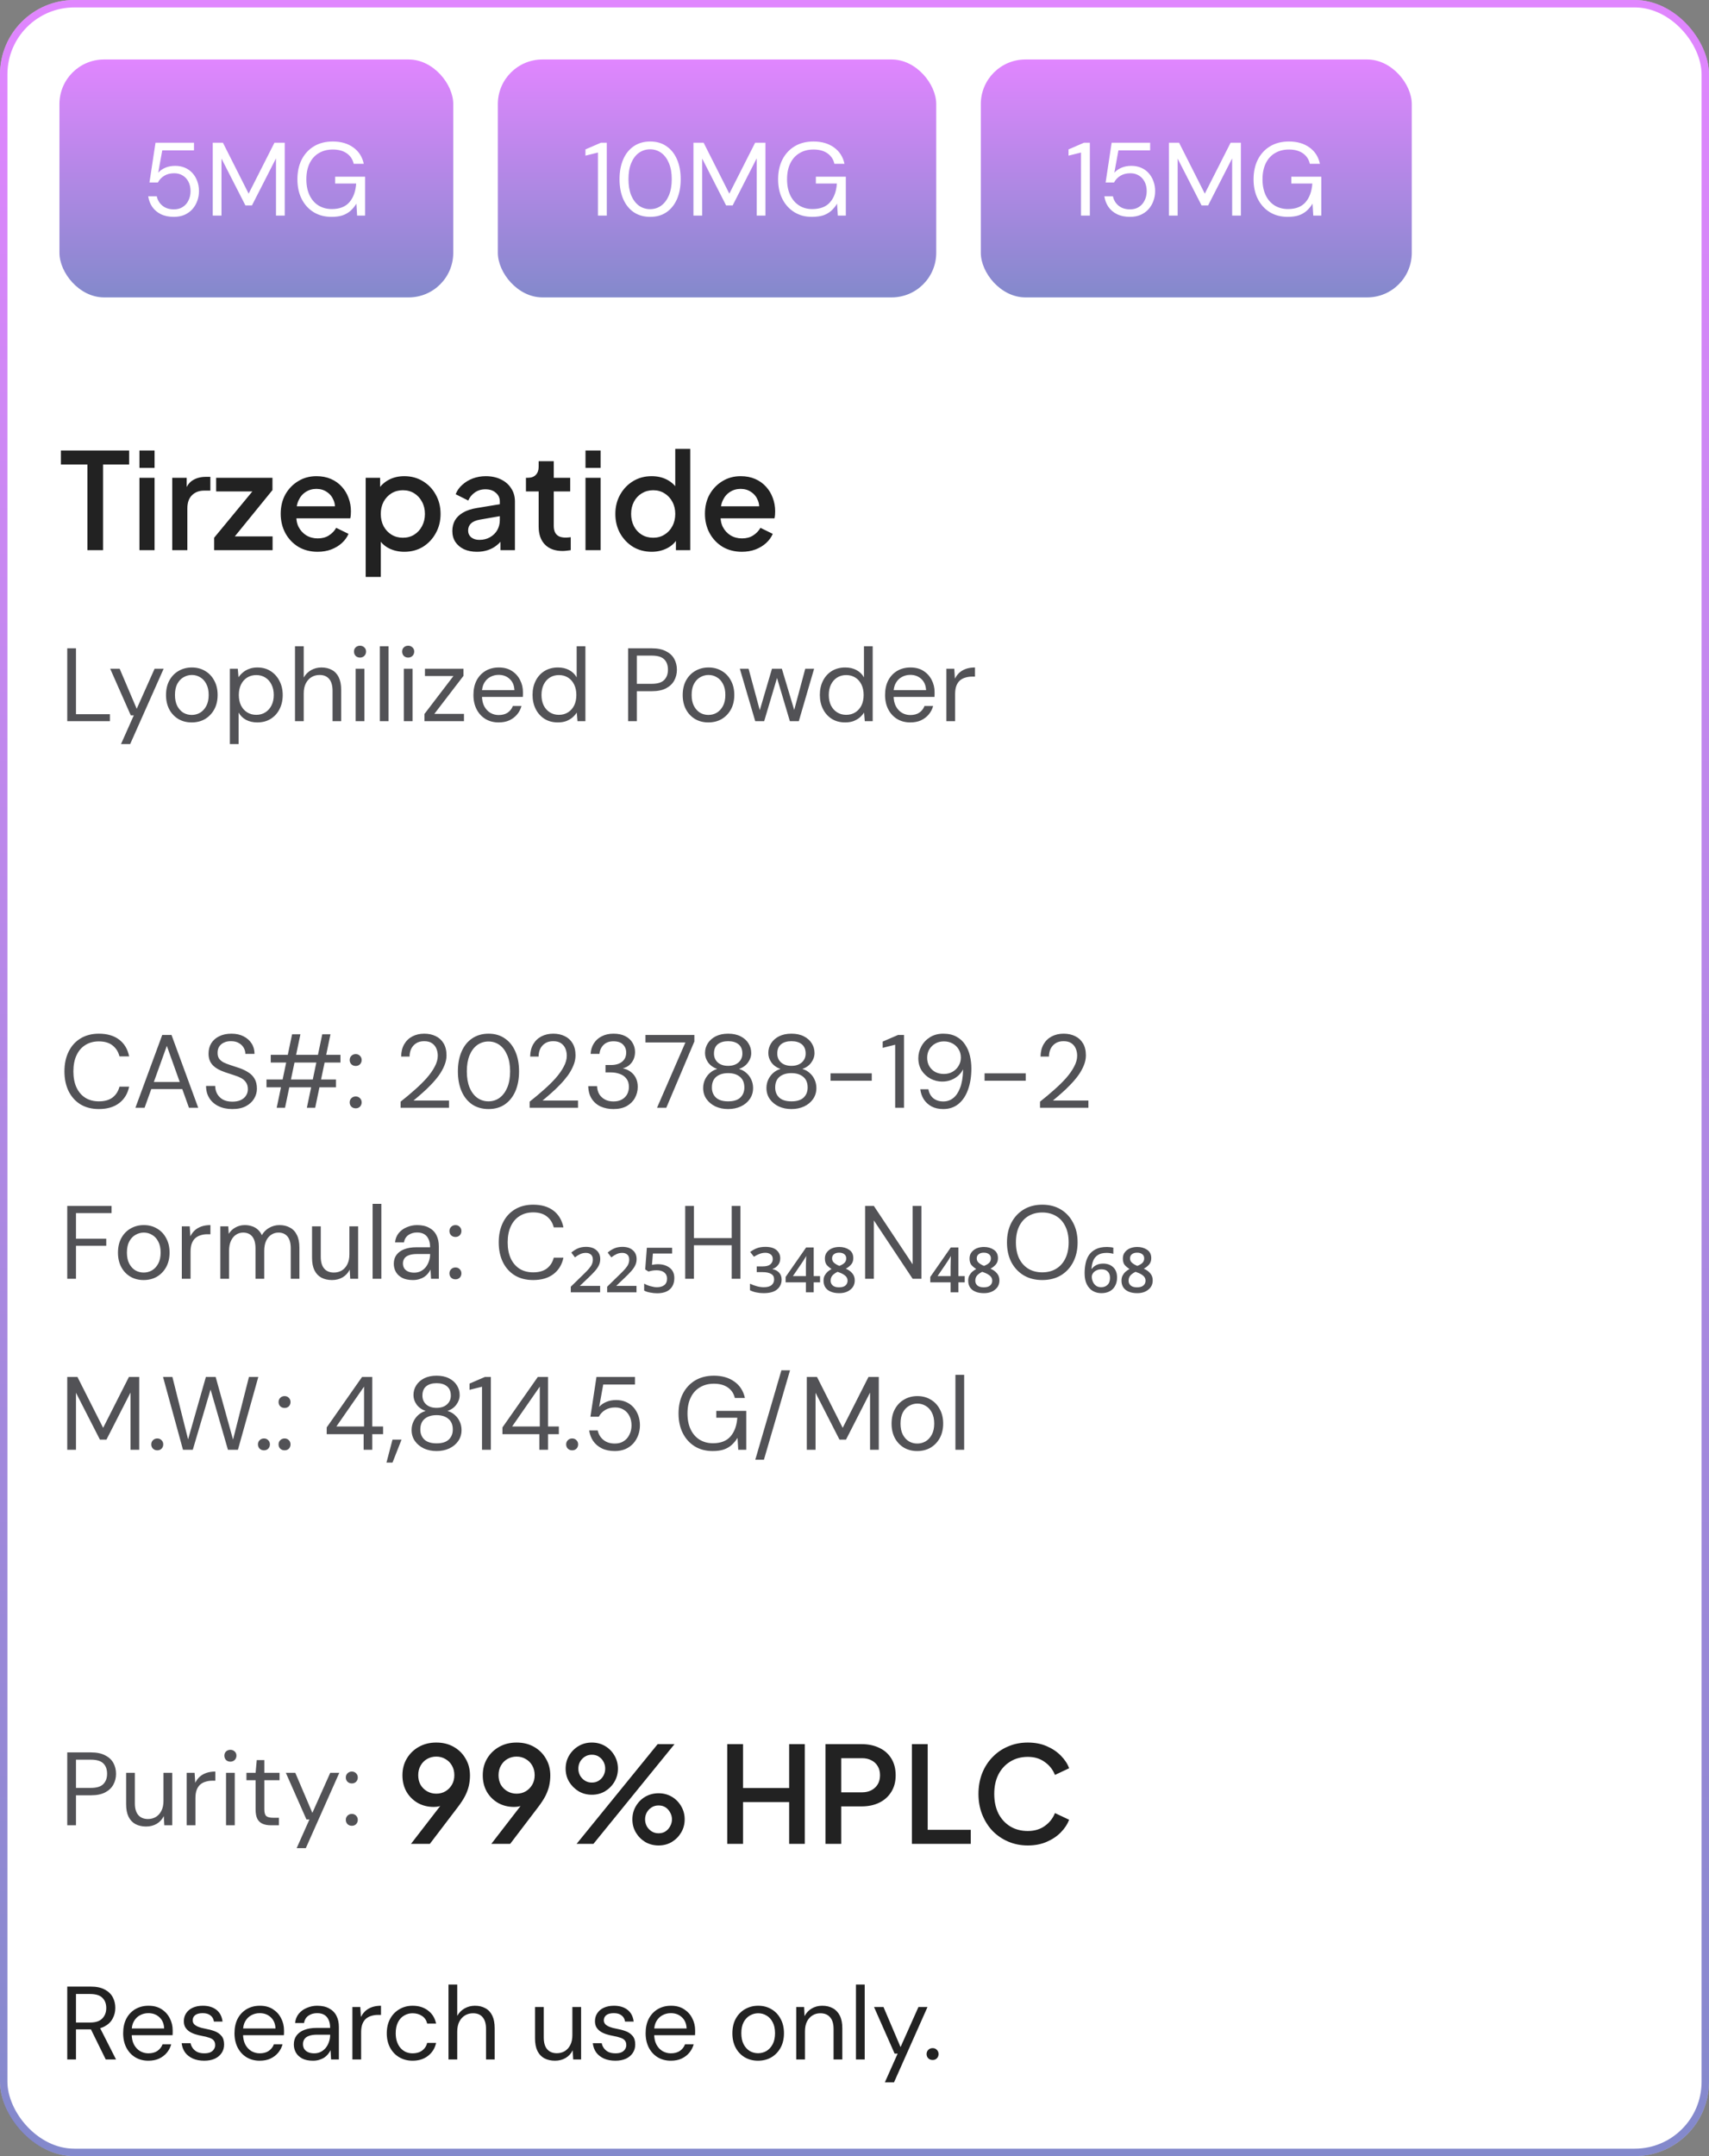
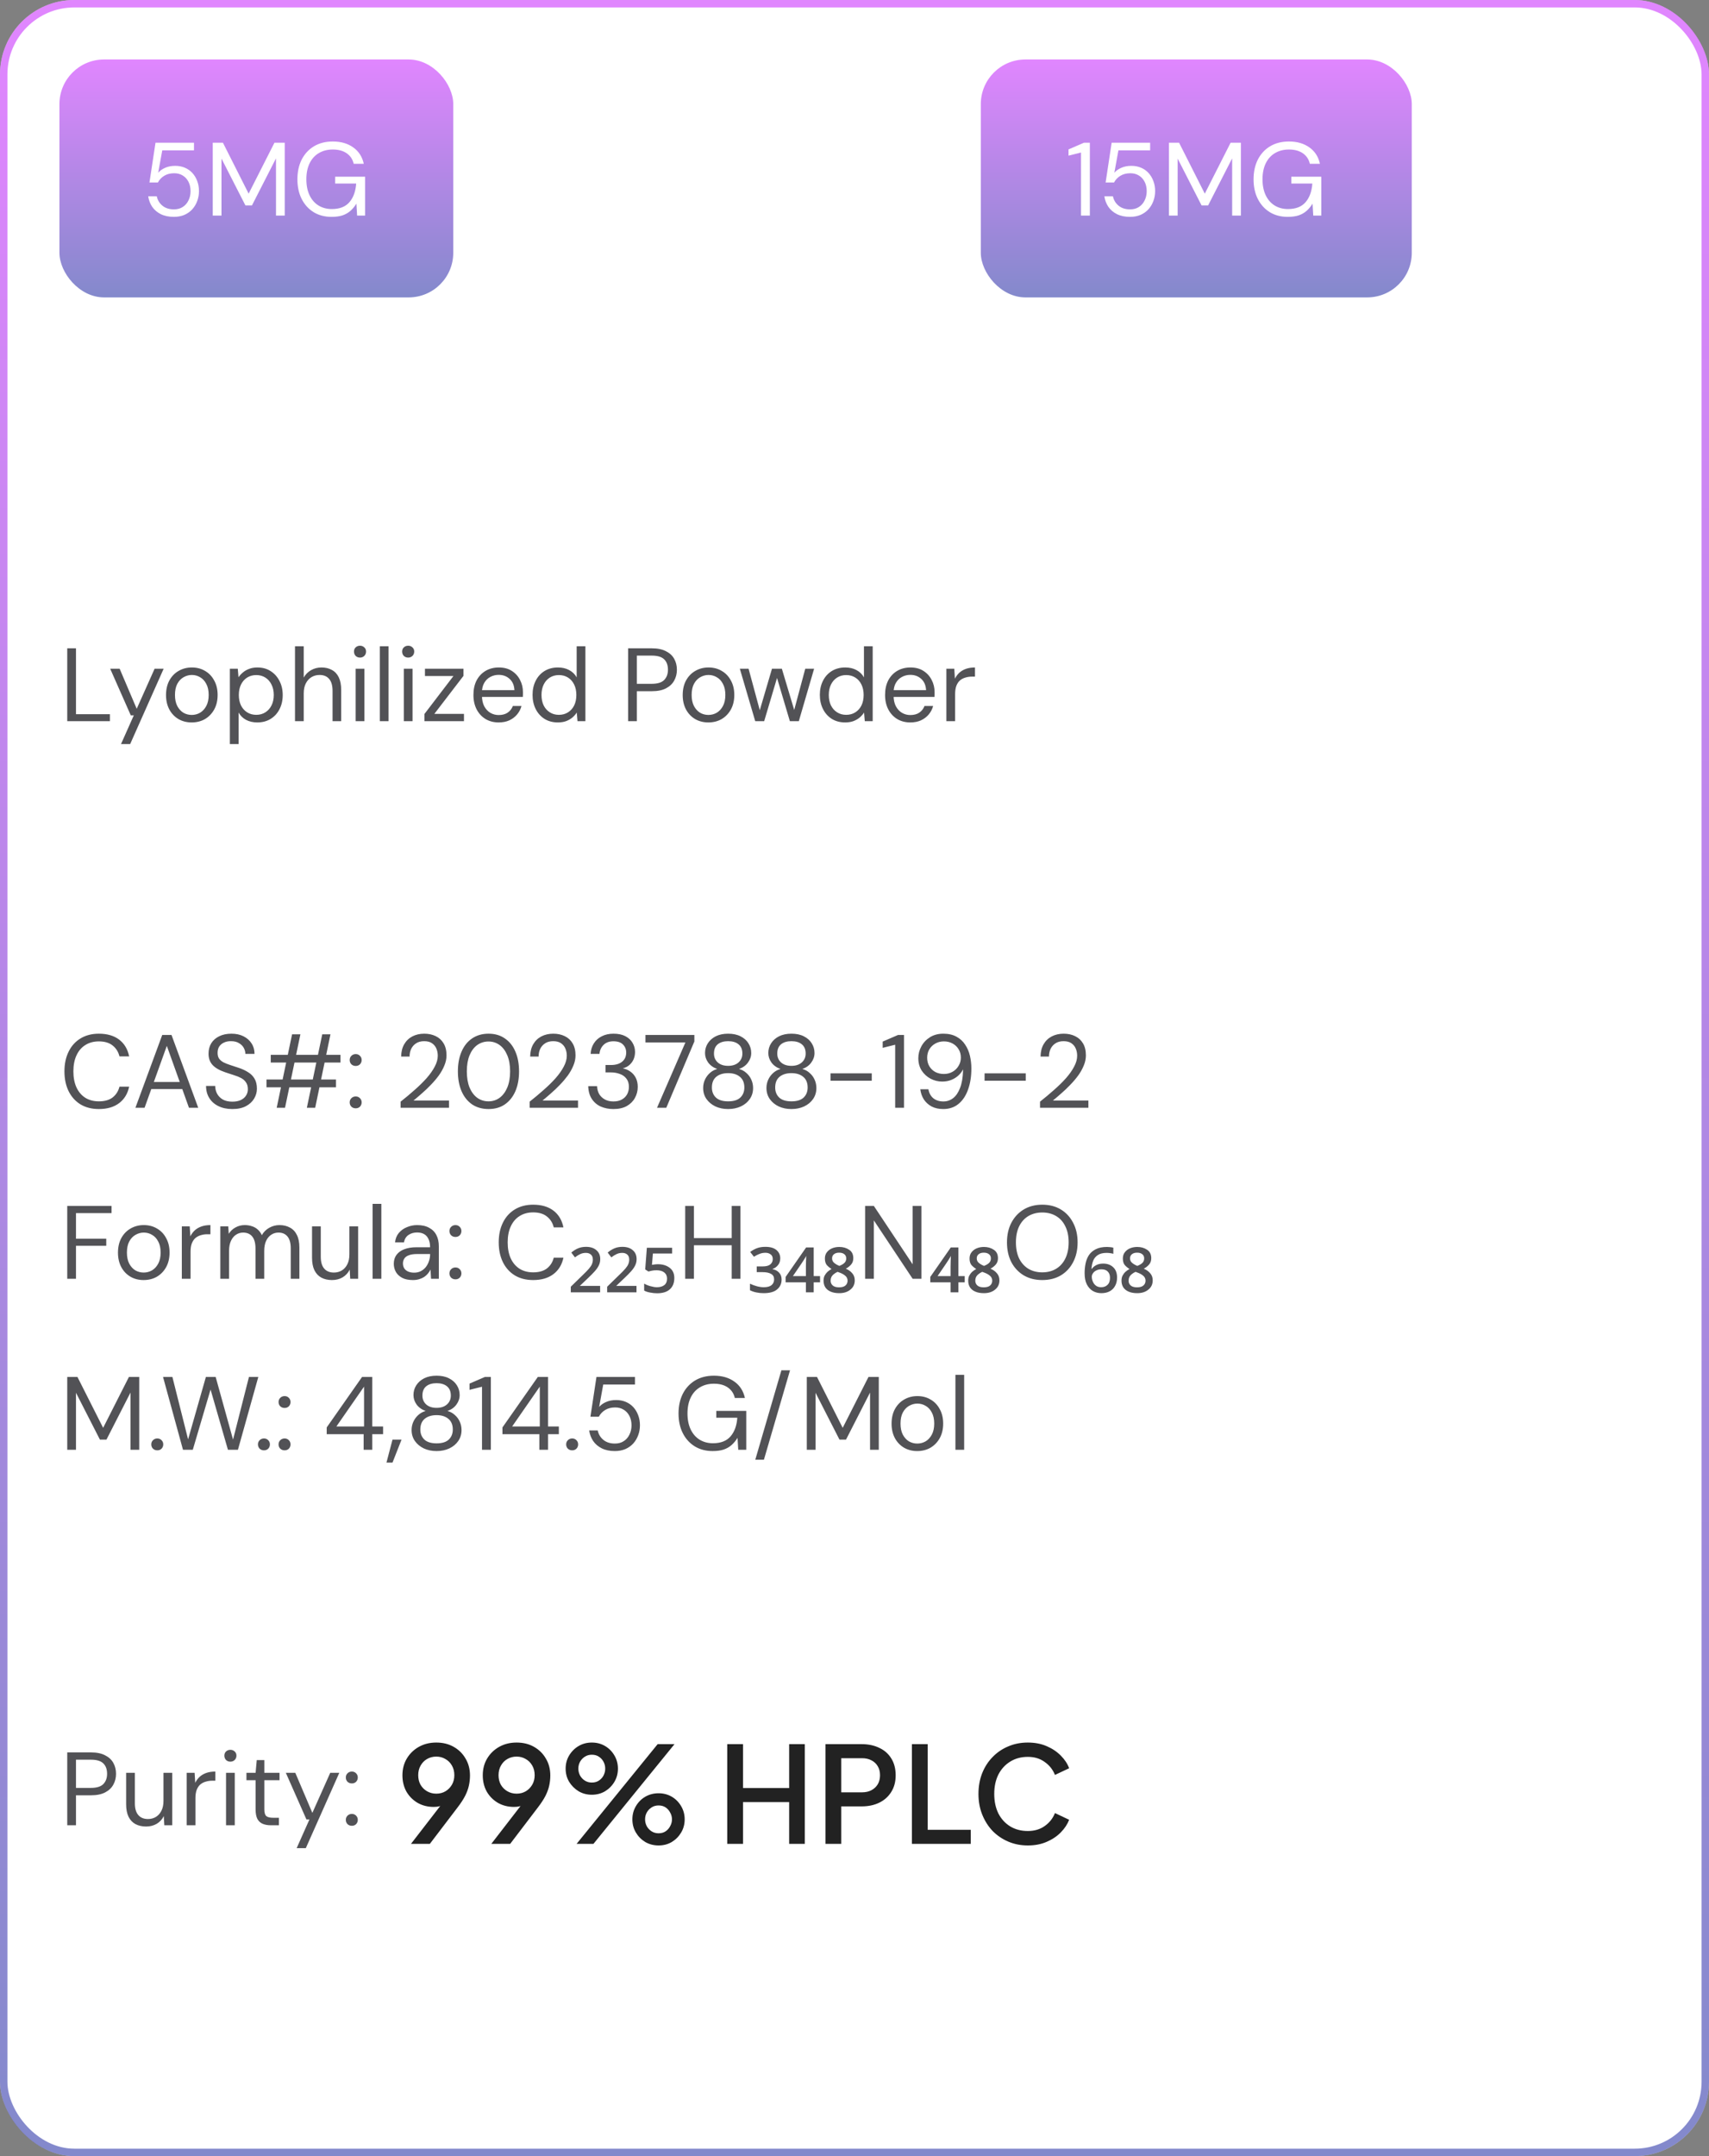
<svg xmlns="http://www.w3.org/2000/svg" width="230" height="290" viewBox="0 0 230 290" fill="none">
  <rect x="0" y="0" width="230" height="290" fill="#808080" stroke="none" />
  <rect width="230" height="290" rx="10" fill="white" />
  <rect x="0.5" y="0.5" width="229" height="289" rx="9.5" stroke="url(#paint0_linear_1071_14748)" stroke-opacity="0.5" />
  <rect x="8" y="8" width="53" height="32" rx="6" fill="url(#paint1_linear_1071_14748)" fill-opacity="0.5" />
  <path d="M23.391 29.168C22.719 29.168 22.136 29.047 21.641 28.804C21.156 28.561 20.768 28.23 20.479 27.81C20.199 27.39 20.022 26.919 19.947 26.396H21.095C21.207 26.919 21.464 27.343 21.865 27.67C22.266 27.997 22.78 28.16 23.405 28.16C23.872 28.16 24.268 28.053 24.595 27.838C24.931 27.623 25.188 27.329 25.365 26.956C25.552 26.583 25.645 26.167 25.645 25.71C25.645 25.234 25.552 24.814 25.365 24.45C25.178 24.086 24.922 23.806 24.595 23.61C24.268 23.405 23.886 23.302 23.447 23.302C22.915 23.302 22.462 23.419 22.089 23.652C21.716 23.885 21.436 24.184 21.249 24.548H20.115L20.927 19.2H26.107V20.222H21.837L21.291 23.232C21.524 22.961 21.832 22.742 22.215 22.574C22.607 22.397 23.06 22.308 23.573 22.308C24.058 22.308 24.497 22.392 24.889 22.56C25.281 22.728 25.617 22.966 25.897 23.274C26.177 23.582 26.392 23.941 26.541 24.352C26.7 24.763 26.779 25.211 26.779 25.696C26.779 26.172 26.7 26.62 26.541 27.04C26.392 27.451 26.172 27.819 25.883 28.146C25.594 28.463 25.239 28.715 24.819 28.902C24.399 29.079 23.923 29.168 23.391 29.168ZM28.632 29V19.2H30.004L33.462 26.046L36.934 19.2H38.32V29H37.144V21.3L33.91 27.628H33.028L29.808 21.328V29H28.632ZM44.617 29.168C43.703 29.168 42.9 28.958 42.209 28.538C41.519 28.109 40.982 27.516 40.599 26.76C40.217 26.004 40.026 25.122 40.026 24.114C40.026 23.115 40.217 22.233 40.599 21.468C40.992 20.703 41.542 20.105 42.252 19.676C42.97 19.247 43.815 19.032 44.785 19.032C45.887 19.032 46.806 19.298 47.544 19.83C48.281 20.353 48.752 21.085 48.958 22.028H47.599C47.469 21.44 47.161 20.973 46.675 20.628C46.19 20.283 45.56 20.11 44.785 20.11C44.067 20.11 43.437 20.273 42.895 20.6C42.364 20.917 41.953 21.375 41.663 21.972C41.374 22.569 41.23 23.283 41.23 24.114C41.23 24.945 41.374 25.663 41.663 26.27C41.953 26.867 42.354 27.325 42.867 27.642C43.39 27.959 43.987 28.118 44.66 28.118C45.705 28.118 46.493 27.81 47.026 27.194C47.557 26.578 47.861 25.743 47.935 24.688H45.108V23.764H49.139V29H48.062L47.964 27.39C47.73 27.773 47.459 28.099 47.151 28.37C46.853 28.631 46.498 28.832 46.087 28.972C45.677 29.103 45.187 29.168 44.617 29.168Z" fill="white" />
-   <rect x="67" y="8" width="59" height="32" rx="6" fill="url(#paint2_linear_1071_14748)" fill-opacity="0.5" />
-   <path d="M80.472 29V20.516L78.792 20.936V20.096L80.864 19.2H81.662V29H80.472ZM87.507 29.168C86.648 29.168 85.906 28.958 85.281 28.538C84.665 28.109 84.194 27.516 83.867 26.76C83.54 25.995 83.377 25.108 83.377 24.1C83.377 23.092 83.54 22.21 83.867 21.454C84.194 20.689 84.665 20.096 85.281 19.676C85.906 19.247 86.648 19.032 87.507 19.032C88.366 19.032 89.098 19.247 89.705 19.676C90.321 20.096 90.792 20.689 91.119 21.454C91.446 22.21 91.609 23.092 91.609 24.1C91.609 25.108 91.446 25.995 91.119 26.76C90.792 27.516 90.321 28.109 89.705 28.538C89.098 28.958 88.366 29.168 87.507 29.168ZM87.493 28.132C88.053 28.132 88.552 27.973 88.991 27.656C89.43 27.329 89.775 26.867 90.027 26.27C90.279 25.663 90.405 24.94 90.405 24.1C90.405 23.26 90.279 22.541 90.027 21.944C89.775 21.337 89.43 20.875 88.991 20.558C88.552 20.241 88.053 20.082 87.493 20.082C86.933 20.082 86.429 20.241 85.981 20.558C85.542 20.875 85.197 21.337 84.945 21.944C84.702 22.541 84.581 23.26 84.581 24.1C84.581 24.94 84.702 25.663 84.945 26.27C85.197 26.867 85.542 27.329 85.981 27.656C86.429 27.973 86.933 28.132 87.493 28.132ZM93.325 29V19.2H94.697L98.155 26.046L101.627 19.2H103.013V29H101.837V21.3L98.603 27.628H97.721L94.501 21.328V29H93.325ZM109.311 29.168C108.396 29.168 107.594 28.958 106.903 28.538C106.212 28.109 105.676 27.516 105.293 26.76C104.91 26.004 104.719 25.122 104.719 24.114C104.719 23.115 104.91 22.233 105.293 21.468C105.685 20.703 106.236 20.105 106.945 19.676C107.664 19.247 108.508 19.032 109.479 19.032C110.58 19.032 111.5 19.298 112.237 19.83C112.974 20.353 113.446 21.085 113.651 22.028H112.293C112.162 21.44 111.854 20.973 111.369 20.628C110.884 20.283 110.254 20.11 109.479 20.11C108.76 20.11 108.13 20.273 107.589 20.6C107.057 20.917 106.646 21.375 106.357 21.972C106.068 22.569 105.923 23.283 105.923 24.114C105.923 24.945 106.068 25.663 106.357 26.27C106.646 26.867 107.048 27.325 107.561 27.642C108.084 27.959 108.681 28.118 109.353 28.118C110.398 28.118 111.187 27.81 111.719 27.194C112.251 26.578 112.554 25.743 112.629 24.688H109.801V23.764H113.833V29H112.755L112.657 27.39C112.424 27.773 112.153 28.099 111.845 28.37C111.546 28.631 111.192 28.832 110.781 28.972C110.37 29.103 109.88 29.168 109.311 29.168Z" fill="white" />
  <rect x="132" y="8" width="58" height="32" rx="6" fill="url(#paint3_linear_1071_14748)" fill-opacity="0.5" />
  <path d="M145.484 29V20.516L143.804 20.936V20.096L145.876 19.2H146.674V29H145.484ZM152.072 29.168C151.4 29.168 150.816 29.047 150.322 28.804C149.836 28.561 149.449 28.23 149.16 27.81C148.88 27.39 148.702 26.919 148.628 26.396H149.776C149.888 26.919 150.144 27.343 150.546 27.67C150.947 27.997 151.46 28.16 152.086 28.16C152.552 28.16 152.949 28.053 153.276 27.838C153.612 27.623 153.868 27.329 154.046 26.956C154.232 26.583 154.326 26.167 154.326 25.71C154.326 25.234 154.232 24.814 154.046 24.45C153.859 24.086 153.602 23.806 153.276 23.61C152.949 23.405 152.566 23.302 152.128 23.302C151.596 23.302 151.143 23.419 150.77 23.652C150.396 23.885 150.116 24.184 149.93 24.548H148.796L149.608 19.2H154.788V20.222H150.518L149.972 23.232C150.205 22.961 150.513 22.742 150.896 22.574C151.288 22.397 151.74 22.308 152.254 22.308C152.739 22.308 153.178 22.392 153.57 22.56C153.962 22.728 154.298 22.966 154.578 23.274C154.858 23.582 155.072 23.941 155.222 24.352C155.38 24.763 155.46 25.211 155.46 25.696C155.46 26.172 155.38 26.62 155.222 27.04C155.072 27.451 154.853 27.819 154.564 28.146C154.274 28.463 153.92 28.715 153.5 28.902C153.08 29.079 152.604 29.168 152.072 29.168ZM157.313 29V19.2H158.685L162.143 26.046L165.615 19.2H167.001V29H165.825V21.3L162.591 27.628H161.709L158.489 21.328V29H157.313ZM173.298 29.168C172.384 29.168 171.581 28.958 170.89 28.538C170.2 28.109 169.663 27.516 169.28 26.76C168.898 26.004 168.706 25.122 168.706 24.114C168.706 23.115 168.898 22.233 169.28 21.468C169.672 20.703 170.223 20.105 170.932 19.676C171.651 19.247 172.496 19.032 173.466 19.032C174.568 19.032 175.487 19.298 176.224 19.83C176.962 20.353 177.433 21.085 177.638 22.028H176.28C176.15 21.44 175.842 20.973 175.356 20.628C174.871 20.283 174.241 20.11 173.466 20.11C172.748 20.11 172.118 20.273 171.576 20.6C171.044 20.917 170.634 21.375 170.344 21.972C170.055 22.569 169.91 23.283 169.91 24.114C169.91 24.945 170.055 25.663 170.344 26.27C170.634 26.867 171.035 27.325 171.548 27.642C172.071 27.959 172.668 28.118 173.34 28.118C174.386 28.118 175.174 27.81 175.706 27.194C176.238 26.578 176.542 25.743 176.616 24.688H173.788V23.764H177.82V29H176.742L176.644 27.39C176.411 27.773 176.14 28.099 175.832 28.37C175.534 28.631 175.179 28.832 174.768 28.972C174.358 29.103 173.868 29.168 173.298 29.168Z" fill="white" />
-   <path d="M11.762 74V62.48H8.198V60.59H17.378V62.48H13.868V74H11.762ZM18.768 74V64.262H20.802V74H18.768ZM18.768 62.93V60.59H20.802V62.93H18.768ZM23.18 74V64.262H25.124V66.224L24.944 65.936C25.16 65.3 25.508 64.844 25.988 64.568C26.468 64.28 27.044 64.136 27.716 64.136H28.31V65.99H27.464C26.792 65.99 26.246 66.2 25.826 66.62C25.418 67.028 25.214 67.616 25.214 68.384V74H23.18ZM28.82 74V72.326L34.544 65.396L34.868 66.098H29.09V64.262H36.668V65.918L31.016 72.866L30.692 72.146H36.686V74H28.82ZM42.746 74.216C41.774 74.216 40.91 73.994 40.154 73.55C39.41 73.094 38.828 72.482 38.408 71.714C37.988 70.934 37.778 70.064 37.778 69.104C37.778 68.12 37.988 67.25 38.408 66.494C38.84 65.738 39.416 65.144 40.136 64.712C40.856 64.268 41.672 64.046 42.584 64.046C43.316 64.046 43.97 64.172 44.546 64.424C45.122 64.676 45.608 65.024 46.004 65.468C46.4 65.9 46.7 66.398 46.904 66.962C47.12 67.526 47.228 68.126 47.228 68.762C47.228 68.918 47.222 69.08 47.21 69.248C47.198 69.416 47.174 69.572 47.138 69.716H39.38V68.096H45.986L45.014 68.834C45.134 68.246 45.092 67.724 44.888 67.268C44.696 66.8 44.396 66.434 43.988 66.17C43.592 65.894 43.124 65.756 42.584 65.756C42.044 65.756 41.564 65.894 41.144 66.17C40.724 66.434 40.4 66.818 40.172 67.322C39.944 67.814 39.854 68.414 39.902 69.122C39.842 69.782 39.932 70.358 40.172 70.85C40.424 71.342 40.772 71.726 41.216 72.002C41.672 72.278 42.188 72.416 42.764 72.416C43.352 72.416 43.85 72.284 44.258 72.02C44.678 71.756 45.008 71.414 45.248 70.994L46.904 71.804C46.712 72.26 46.412 72.674 46.004 73.046C45.608 73.406 45.128 73.694 44.564 73.91C44.012 74.114 43.406 74.216 42.746 74.216ZM49.213 77.6V64.262H51.157V66.278L50.923 65.81C51.283 65.258 51.763 64.826 52.363 64.514C52.963 64.202 53.647 64.046 54.415 64.046C55.339 64.046 56.167 64.268 56.899 64.712C57.643 65.156 58.225 65.762 58.645 66.53C59.077 67.298 59.293 68.162 59.293 69.122C59.293 70.082 59.077 70.946 58.645 71.714C58.225 72.482 57.649 73.094 56.917 73.55C56.185 73.994 55.351 74.216 54.415 74.216C53.659 74.216 52.969 74.06 52.345 73.748C51.733 73.436 51.259 72.986 50.923 72.398L51.247 72.02V77.6H49.213ZM54.217 72.326C54.793 72.326 55.303 72.188 55.747 71.912C56.191 71.636 56.539 71.258 56.791 70.778C57.055 70.286 57.187 69.734 57.187 69.122C57.187 68.51 57.055 67.964 56.791 67.484C56.539 67.004 56.191 66.626 55.747 66.35C55.303 66.074 54.793 65.936 54.217 65.936C53.653 65.936 53.143 66.074 52.687 66.35C52.243 66.626 51.889 67.004 51.625 67.484C51.373 67.964 51.247 68.51 51.247 69.122C51.247 69.734 51.373 70.286 51.625 70.778C51.889 71.258 52.243 71.636 52.687 71.912C53.143 72.188 53.653 72.326 54.217 72.326ZM64.188 74.216C63.528 74.216 62.946 74.102 62.442 73.874C61.95 73.634 61.566 73.31 61.29 72.902C61.014 72.482 60.876 71.99 60.876 71.426C60.876 70.898 60.99 70.424 61.218 70.004C61.458 69.584 61.824 69.23 62.316 68.942C62.808 68.654 63.426 68.45 64.17 68.33L67.554 67.772V69.374L64.566 69.896C64.026 69.992 63.63 70.166 63.378 70.418C63.126 70.658 63 70.97 63 71.354C63 71.726 63.138 72.032 63.414 72.272C63.702 72.5 64.068 72.614 64.512 72.614C65.064 72.614 65.544 72.494 65.952 72.254C66.372 72.014 66.696 71.696 66.924 71.3C67.152 70.892 67.266 70.442 67.266 69.95V67.448C67.266 66.968 67.086 66.578 66.726 66.278C66.378 65.966 65.91 65.81 65.322 65.81C64.782 65.81 64.308 65.954 63.9 66.242C63.504 66.518 63.21 66.878 63.018 67.322L61.326 66.476C61.506 65.996 61.8 65.576 62.208 65.216C62.616 64.844 63.09 64.556 63.63 64.352C64.182 64.148 64.764 64.046 65.376 64.046C66.144 64.046 66.822 64.19 67.41 64.478C68.01 64.766 68.472 65.168 68.796 65.684C69.132 66.188 69.3 66.776 69.3 67.448V74H67.356V72.236L67.77 72.29C67.542 72.686 67.248 73.028 66.888 73.316C66.54 73.604 66.138 73.826 65.682 73.982C65.238 74.138 64.74 74.216 64.188 74.216ZM75.715 74.108C74.695 74.108 73.903 73.82 73.338 73.244C72.775 72.668 72.493 71.858 72.493 70.814V66.098H70.782V64.262H71.052C71.508 64.262 71.862 64.13 72.115 63.866C72.367 63.602 72.493 63.242 72.493 62.786V62.03H74.526V64.262H76.74V66.098H74.526V70.724C74.526 71.06 74.581 71.348 74.689 71.588C74.796 71.816 74.971 71.996 75.21 72.128C75.451 72.248 75.763 72.308 76.147 72.308C76.243 72.308 76.35 72.302 76.471 72.29C76.591 72.278 76.704 72.266 76.812 72.254V74C76.644 74.024 76.459 74.048 76.254 74.072C76.05 74.096 75.871 74.108 75.715 74.108ZM78.797 74V64.262H80.831V74H78.797ZM78.797 62.93V60.59H80.831V62.93H78.797ZM87.71 74.216C86.773 74.216 85.933 73.994 85.189 73.55C84.457 73.094 83.876 72.482 83.444 71.714C83.023 70.946 82.814 70.082 82.814 69.122C82.814 68.162 83.029 67.298 83.462 66.53C83.894 65.762 84.475 65.156 85.207 64.712C85.939 64.268 86.767 64.046 87.692 64.046C88.472 64.046 89.162 64.202 89.761 64.514C90.362 64.826 90.835 65.258 91.183 65.81L90.877 66.278V60.374H92.894V74H90.968V72.02L91.201 72.398C90.865 72.986 90.385 73.436 89.761 73.748C89.138 74.06 88.454 74.216 87.71 74.216ZM87.907 72.326C88.472 72.326 88.975 72.188 89.419 71.912C89.876 71.636 90.23 71.258 90.481 70.778C90.746 70.286 90.877 69.734 90.877 69.122C90.877 68.51 90.746 67.964 90.481 67.484C90.23 67.004 89.876 66.626 89.419 66.35C88.975 66.074 88.472 65.936 87.907 65.936C87.344 65.936 86.834 66.074 86.377 66.35C85.921 66.626 85.567 67.004 85.316 67.484C85.064 67.964 84.938 68.51 84.938 69.122C84.938 69.734 85.064 70.286 85.316 70.778C85.567 71.258 85.915 71.636 86.359 71.912C86.816 72.188 87.332 72.326 87.907 72.326ZM99.84 74.216C98.868 74.216 98.004 73.994 97.248 73.55C96.504 73.094 95.922 72.482 95.502 71.714C95.082 70.934 94.872 70.064 94.872 69.104C94.872 68.12 95.082 67.25 95.502 66.494C95.934 65.738 96.51 65.144 97.23 64.712C97.95 64.268 98.766 64.046 99.678 64.046C100.41 64.046 101.064 64.172 101.64 64.424C102.216 64.676 102.702 65.024 103.098 65.468C103.494 65.9 103.794 66.398 103.998 66.962C104.214 67.526 104.322 68.126 104.322 68.762C104.322 68.918 104.316 69.08 104.304 69.248C104.292 69.416 104.268 69.572 104.232 69.716H96.474V68.096H103.08L102.108 68.834C102.228 68.246 102.186 67.724 101.982 67.268C101.79 66.8 101.49 66.434 101.082 66.17C100.686 65.894 100.218 65.756 99.678 65.756C99.138 65.756 98.658 65.894 98.238 66.17C97.818 66.434 97.494 66.818 97.266 67.322C97.038 67.814 96.948 68.414 96.996 69.122C96.936 69.782 97.026 70.358 97.266 70.85C97.518 71.342 97.866 71.726 98.31 72.002C98.766 72.278 99.282 72.416 99.858 72.416C100.446 72.416 100.944 72.284 101.352 72.02C101.772 71.756 102.102 71.414 102.342 70.994L103.998 71.804C103.806 72.26 103.506 72.674 103.098 73.046C102.702 73.406 102.222 73.694 101.658 73.91C101.106 74.114 100.5 74.216 99.84 74.216Z" fill="#222222" />
  <path d="M9.05 97V87.2H10.226V96.062H14.79V97H9.05ZM16.285 100.08L18.007 96.216H17.601L14.829 89.944H16.103L18.399 95.334L20.807 89.944H22.025L17.517 100.08H16.285ZM25.788 97.168C25.135 97.168 24.547 97.019 24.024 96.72C23.502 96.412 23.091 95.983 22.792 95.432C22.494 94.872 22.344 94.223 22.344 93.486C22.344 92.73 22.494 92.077 22.792 91.526C23.1 90.966 23.515 90.537 24.038 90.238C24.57 89.93 25.163 89.776 25.816 89.776C26.488 89.776 27.081 89.93 27.594 90.238C28.117 90.537 28.527 90.966 28.826 91.526C29.134 92.077 29.288 92.725 29.288 93.472C29.288 94.219 29.134 94.872 28.826 95.432C28.518 95.983 28.103 96.412 27.58 96.72C27.058 97.019 26.46 97.168 25.788 97.168ZM25.802 96.16C26.203 96.16 26.577 96.062 26.922 95.866C27.267 95.661 27.547 95.357 27.762 94.956C27.977 94.555 28.084 94.06 28.084 93.472C28.084 92.875 27.977 92.38 27.762 91.988C27.557 91.587 27.282 91.288 26.936 91.092C26.6 90.887 26.227 90.784 25.816 90.784C25.424 90.784 25.051 90.887 24.696 91.092C24.351 91.288 24.071 91.587 23.856 91.988C23.651 92.38 23.548 92.875 23.548 93.472C23.548 94.06 23.651 94.555 23.856 94.956C24.071 95.357 24.346 95.661 24.682 95.866C25.027 96.062 25.401 96.16 25.802 96.16ZM30.937 100.08V89.944H32.001L32.099 91.092C32.248 90.868 32.44 90.658 32.673 90.462C32.906 90.257 33.186 90.093 33.513 89.972C33.84 89.841 34.213 89.776 34.633 89.776C35.324 89.776 35.921 89.939 36.425 90.266C36.938 90.593 37.335 91.036 37.615 91.596C37.904 92.147 38.049 92.777 38.049 93.486C38.049 94.195 37.904 94.83 37.615 95.39C37.335 95.941 36.938 96.375 36.425 96.692C35.912 97.009 35.31 97.168 34.619 97.168C34.05 97.168 33.546 97.051 33.107 96.818C32.678 96.585 32.346 96.258 32.113 95.838V100.08H30.937ZM34.493 96.146C34.95 96.146 35.356 96.034 35.711 95.81C36.066 95.586 36.341 95.278 36.537 94.886C36.742 94.485 36.845 94.013 36.845 93.472C36.845 92.94 36.742 92.473 36.537 92.072C36.341 91.671 36.066 91.358 35.711 91.134C35.356 90.91 34.95 90.798 34.493 90.798C34.026 90.798 33.616 90.91 33.261 91.134C32.906 91.358 32.631 91.671 32.435 92.072C32.239 92.473 32.141 92.94 32.141 93.472C32.141 94.013 32.239 94.485 32.435 94.886C32.631 95.278 32.906 95.586 33.261 95.81C33.616 96.034 34.026 96.146 34.493 96.146ZM39.701 97V86.92H40.877V91.134C41.11 90.714 41.437 90.383 41.857 90.14C42.286 89.897 42.753 89.776 43.257 89.776C43.798 89.776 44.269 89.888 44.671 90.112C45.072 90.327 45.38 90.658 45.595 91.106C45.809 91.554 45.917 92.119 45.917 92.8V97H44.755V92.926C44.755 92.217 44.605 91.685 44.307 91.33C44.008 90.966 43.574 90.784 43.005 90.784C42.603 90.784 42.239 90.882 41.913 91.078C41.595 91.274 41.343 91.554 41.157 91.918C40.97 92.282 40.877 92.73 40.877 93.262V97H39.701ZM47.865 97V89.944H49.041V97H47.865ZM48.453 88.446C48.22 88.446 48.024 88.371 47.865 88.222C47.716 88.063 47.641 87.867 47.641 87.634C47.641 87.401 47.716 87.214 47.865 87.074C48.024 86.925 48.22 86.85 48.453 86.85C48.677 86.85 48.869 86.925 49.027 87.074C49.186 87.214 49.265 87.401 49.265 87.634C49.265 87.867 49.186 88.063 49.027 88.222C48.869 88.371 48.677 88.446 48.453 88.446ZM51.117 97V86.92H52.293V97H51.117ZM54.346 97V89.944H55.522V97H54.346ZM54.934 88.446C54.701 88.446 54.505 88.371 54.346 88.222C54.197 88.063 54.122 87.867 54.122 87.634C54.122 87.401 54.197 87.214 54.346 87.074C54.505 86.925 54.701 86.85 54.934 86.85C55.158 86.85 55.349 86.925 55.508 87.074C55.667 87.214 55.746 87.401 55.746 87.634C55.746 87.867 55.667 88.063 55.508 88.222C55.349 88.371 55.158 88.446 54.934 88.446ZM57.121 97V96.034L61.027 90.924H57.191V89.944H62.371V90.91L58.451 96.02H62.441V97H57.121ZM67.103 97.168C66.441 97.168 65.853 97.014 65.339 96.706C64.835 96.398 64.439 95.969 64.149 95.418C63.86 94.858 63.715 94.209 63.715 93.472C63.715 92.725 63.855 92.077 64.135 91.526C64.425 90.975 64.826 90.546 65.339 90.238C65.862 89.93 66.459 89.776 67.131 89.776C67.822 89.776 68.405 89.93 68.881 90.238C69.367 90.546 69.735 90.952 69.987 91.456C70.249 91.951 70.379 92.497 70.379 93.094C70.379 93.187 70.379 93.285 70.379 93.388C70.379 93.491 70.375 93.607 70.365 93.738H64.597V92.828H69.231C69.203 92.184 68.989 91.68 68.587 91.316C68.195 90.952 67.701 90.77 67.103 90.77C66.702 90.77 66.329 90.863 65.983 91.05C65.647 91.227 65.377 91.493 65.171 91.848C64.966 92.193 64.863 92.627 64.863 93.15V93.542C64.863 94.121 64.966 94.606 65.171 94.998C65.386 95.39 65.661 95.684 65.997 95.88C66.343 96.076 66.711 96.174 67.103 96.174C67.598 96.174 68.004 96.067 68.321 95.852C68.648 95.628 68.881 95.329 69.021 94.956H70.183C70.071 95.376 69.875 95.754 69.595 96.09C69.315 96.426 68.965 96.692 68.545 96.888C68.135 97.075 67.654 97.168 67.103 97.168ZM75.074 97.168C74.393 97.168 73.796 97.009 73.282 96.692C72.769 96.365 72.372 95.922 72.092 95.362C71.812 94.802 71.672 94.167 71.672 93.458C71.672 92.749 71.812 92.119 72.092 91.568C72.372 91.008 72.769 90.569 73.282 90.252C73.805 89.935 74.407 89.776 75.088 89.776C75.667 89.776 76.171 89.893 76.6 90.126C77.039 90.359 77.375 90.686 77.608 91.106V86.92H78.784V97H77.72L77.622 95.838C77.473 96.071 77.282 96.291 77.048 96.496C76.815 96.692 76.535 96.855 76.208 96.986C75.882 97.107 75.504 97.168 75.074 97.168ZM75.214 96.146C75.681 96.146 76.092 96.034 76.446 95.81C76.801 95.586 77.076 95.278 77.272 94.886C77.468 94.485 77.566 94.013 77.566 93.472C77.566 92.94 77.468 92.473 77.272 92.072C77.076 91.671 76.801 91.358 76.446 91.134C76.092 90.91 75.681 90.798 75.214 90.798C74.757 90.798 74.351 90.91 73.996 91.134C73.642 91.358 73.366 91.671 73.17 92.072C72.974 92.473 72.876 92.94 72.876 93.472C72.876 94.013 72.974 94.485 73.17 94.886C73.366 95.278 73.642 95.586 73.996 95.81C74.351 96.034 74.757 96.146 75.214 96.146ZM84.532 97V87.2H87.724C88.499 87.2 89.134 87.331 89.628 87.592C90.132 87.844 90.501 88.185 90.734 88.614C90.977 89.043 91.098 89.533 91.098 90.084C91.098 90.616 90.977 91.101 90.734 91.54C90.501 91.969 90.137 92.315 89.642 92.576C89.148 92.837 88.508 92.968 87.724 92.968H85.708V97H84.532ZM85.708 91.974H87.71C88.494 91.974 89.054 91.801 89.39 91.456C89.726 91.111 89.894 90.653 89.894 90.084C89.894 89.477 89.726 89.011 89.39 88.684C89.054 88.348 88.494 88.18 87.71 88.18H85.708V91.974ZM95.323 97.168C94.67 97.168 94.082 97.019 93.559 96.72C93.037 96.412 92.626 95.983 92.327 95.432C92.029 94.872 91.879 94.223 91.879 93.486C91.879 92.73 92.029 92.077 92.327 91.526C92.635 90.966 93.051 90.537 93.573 90.238C94.105 89.93 94.698 89.776 95.351 89.776C96.023 89.776 96.616 89.93 97.129 90.238C97.652 90.537 98.063 90.966 98.361 91.526C98.669 92.077 98.823 92.725 98.823 93.472C98.823 94.219 98.669 94.872 98.361 95.432C98.053 95.983 97.638 96.412 97.115 96.72C96.593 97.019 95.995 97.168 95.323 97.168ZM95.337 96.16C95.739 96.16 96.112 96.062 96.457 95.866C96.803 95.661 97.083 95.357 97.297 94.956C97.512 94.555 97.619 94.06 97.619 93.472C97.619 92.875 97.512 92.38 97.297 91.988C97.092 91.587 96.817 91.288 96.471 91.092C96.135 90.887 95.762 90.784 95.351 90.784C94.959 90.784 94.586 90.887 94.231 91.092C93.886 91.288 93.606 91.587 93.391 91.988C93.186 92.38 93.083 92.875 93.083 93.472C93.083 94.06 93.186 94.555 93.391 94.956C93.606 95.357 93.881 95.661 94.217 95.866C94.563 96.062 94.936 96.16 95.337 96.16ZM101.64 97L99.568 89.944H100.744L102.354 95.894H102.144L103.894 89.944H105.224L107.002 95.88L106.778 95.894L108.374 89.944H109.564L107.506 97H106.302L104.454 90.784H104.692L102.844 97H101.64ZM113.738 97.168C113.057 97.168 112.46 97.009 111.946 96.692C111.433 96.365 111.036 95.922 110.756 95.362C110.476 94.802 110.336 94.167 110.336 93.458C110.336 92.749 110.476 92.119 110.756 91.568C111.036 91.008 111.433 90.569 111.946 90.252C112.469 89.935 113.071 89.776 113.752 89.776C114.331 89.776 114.835 89.893 115.264 90.126C115.703 90.359 116.039 90.686 116.272 91.106V86.92H117.448V97H116.384L116.286 95.838C116.137 96.071 115.946 96.291 115.712 96.496C115.479 96.692 115.199 96.855 114.872 96.986C114.546 97.107 114.168 97.168 113.738 97.168ZM113.878 96.146C114.345 96.146 114.756 96.034 115.11 95.81C115.465 95.586 115.74 95.278 115.936 94.886C116.132 94.485 116.23 94.013 116.23 93.472C116.23 92.94 116.132 92.473 115.936 92.072C115.74 91.671 115.465 91.358 115.11 91.134C114.756 90.91 114.345 90.798 113.878 90.798C113.421 90.798 113.015 90.91 112.66 91.134C112.306 91.358 112.03 91.671 111.834 92.072C111.638 92.473 111.54 92.94 111.54 93.472C111.54 94.013 111.638 94.485 111.834 94.886C112.03 95.278 112.306 95.586 112.66 95.81C113.015 96.034 113.421 96.146 113.878 96.146ZM122.502 97.168C121.839 97.168 121.251 97.014 120.738 96.706C120.234 96.398 119.837 95.969 119.548 95.418C119.258 94.858 119.114 94.209 119.114 93.472C119.114 92.725 119.254 92.077 119.534 91.526C119.823 90.975 120.224 90.546 120.738 90.238C121.26 89.93 121.858 89.776 122.53 89.776C123.22 89.776 123.804 89.93 124.28 90.238C124.765 90.546 125.134 90.952 125.386 91.456C125.647 91.951 125.778 92.497 125.778 93.094C125.778 93.187 125.778 93.285 125.778 93.388C125.778 93.491 125.773 93.607 125.764 93.738H119.996V92.828H124.63C124.602 92.184 124.387 91.68 123.986 91.316C123.594 90.952 123.099 90.77 122.502 90.77C122.1 90.77 121.727 90.863 121.382 91.05C121.046 91.227 120.775 91.493 120.57 91.848C120.364 92.193 120.262 92.627 120.262 93.15V93.542C120.262 94.121 120.364 94.606 120.57 94.998C120.784 95.39 121.06 95.684 121.396 95.88C121.741 96.076 122.11 96.174 122.502 96.174C122.996 96.174 123.402 96.067 123.72 95.852C124.046 95.628 124.28 95.329 124.42 94.956H125.582C125.47 95.376 125.274 95.754 124.994 96.09C124.714 96.426 124.364 96.692 123.944 96.888C123.533 97.075 123.052 97.168 122.502 97.168ZM127.365 97V89.944H128.429L128.513 91.288C128.671 90.971 128.872 90.7 129.115 90.476C129.367 90.252 129.665 90.079 130.011 89.958C130.365 89.837 130.767 89.776 131.215 89.776V91.008H130.781C130.482 91.008 130.197 91.05 129.927 91.134C129.656 91.209 129.413 91.335 129.199 91.512C128.993 91.689 128.83 91.932 128.709 92.24C128.597 92.539 128.541 92.912 128.541 93.36V97H127.365Z" fill="#525256" />
-   <path d="M9.05 277V267.2H12.214C12.979 267.2 13.605 267.331 14.09 267.592C14.575 267.844 14.935 268.185 15.168 268.614C15.401 269.043 15.518 269.529 15.518 270.07C15.518 270.593 15.397 271.073 15.154 271.512C14.921 271.951 14.557 272.301 14.062 272.562C13.567 272.823 12.933 272.954 12.158 272.954H10.226V277H9.05ZM14.23 277L12.074 272.618H13.39L15.616 277H14.23ZM10.226 272.03H12.13C12.877 272.03 13.423 271.848 13.768 271.484C14.123 271.12 14.3 270.653 14.3 270.084C14.3 269.505 14.127 269.048 13.782 268.712C13.446 268.367 12.891 268.194 12.116 268.194H10.226V272.03ZM19.963 277.168C19.3 277.168 18.712 277.014 18.199 276.706C17.695 276.398 17.298 275.969 17.009 275.418C16.719 274.858 16.575 274.209 16.575 273.472C16.575 272.725 16.715 272.077 16.995 271.526C17.284 270.975 17.685 270.546 18.199 270.238C18.721 269.93 19.319 269.776 19.991 269.776C20.681 269.776 21.265 269.93 21.741 270.238C22.226 270.546 22.595 270.952 22.847 271.456C23.108 271.951 23.239 272.497 23.239 273.094C23.239 273.187 23.239 273.285 23.239 273.388C23.239 273.491 23.234 273.607 23.225 273.738H17.457V272.828H22.091C22.063 272.184 21.848 271.68 21.447 271.316C21.055 270.952 20.56 270.77 19.963 270.77C19.561 270.77 19.188 270.863 18.843 271.05C18.507 271.227 18.236 271.493 18.031 271.848C17.825 272.193 17.723 272.627 17.723 273.15V273.542C17.723 274.121 17.825 274.606 18.031 274.998C18.245 275.39 18.521 275.684 18.857 275.88C19.202 276.076 19.571 276.174 19.963 276.174C20.457 276.174 20.863 276.067 21.181 275.852C21.507 275.628 21.741 275.329 21.881 274.956H23.043C22.931 275.376 22.735 275.754 22.455 276.09C22.175 276.426 21.825 276.692 21.405 276.888C20.994 277.075 20.513 277.168 19.963 277.168ZM27.486 277.168C26.898 277.168 26.384 277.07 25.946 276.874C25.516 276.678 25.171 276.407 24.91 276.062C24.658 275.707 24.504 275.292 24.448 274.816H25.652C25.698 275.059 25.796 275.283 25.946 275.488C26.095 275.693 26.296 275.861 26.548 275.992C26.809 276.113 27.126 276.174 27.5 276.174C27.826 276.174 28.097 276.127 28.312 276.034C28.526 275.931 28.685 275.796 28.788 275.628C28.9 275.46 28.956 275.278 28.956 275.082C28.956 274.793 28.886 274.573 28.746 274.424C28.615 274.275 28.419 274.158 28.158 274.074C27.896 273.981 27.579 273.901 27.206 273.836C26.898 273.78 26.594 273.705 26.296 273.612C25.997 273.519 25.731 273.397 25.498 273.248C25.264 273.089 25.078 272.898 24.938 272.674C24.807 272.45 24.742 272.175 24.742 271.848C24.742 271.447 24.844 271.092 25.05 270.784C25.255 270.467 25.549 270.219 25.932 270.042C26.324 269.865 26.776 269.776 27.29 269.776C28.046 269.776 28.657 269.958 29.124 270.322C29.59 270.686 29.866 271.213 29.95 271.904H28.788C28.741 271.549 28.587 271.274 28.326 271.078C28.074 270.873 27.724 270.77 27.276 270.77C26.837 270.77 26.501 270.859 26.268 271.036C26.044 271.213 25.932 271.447 25.932 271.736C25.932 271.923 25.992 272.091 26.114 272.24C26.244 272.38 26.431 272.501 26.674 272.604C26.926 272.707 27.234 272.791 27.598 272.856C28.064 272.94 28.489 273.052 28.872 273.192C29.254 273.332 29.562 273.542 29.796 273.822C30.038 274.093 30.16 274.48 30.16 274.984C30.16 275.423 30.048 275.805 29.824 276.132C29.609 276.459 29.301 276.715 28.9 276.902C28.498 277.079 28.027 277.168 27.486 277.168ZM34.947 277.168C34.284 277.168 33.696 277.014 33.183 276.706C32.679 276.398 32.282 275.969 31.993 275.418C31.704 274.858 31.559 274.209 31.559 273.472C31.559 272.725 31.699 272.077 31.979 271.526C32.268 270.975 32.67 270.546 33.183 270.238C33.706 269.93 34.303 269.776 34.975 269.776C35.666 269.776 36.249 269.93 36.725 270.238C37.21 270.546 37.579 270.952 37.831 271.456C38.092 271.951 38.223 272.497 38.223 273.094C38.223 273.187 38.223 273.285 38.223 273.388C38.223 273.491 38.218 273.607 38.209 273.738H32.441V272.828H37.075C37.047 272.184 36.832 271.68 36.431 271.316C36.039 270.952 35.544 270.77 34.947 270.77C34.546 270.77 34.172 270.863 33.827 271.05C33.491 271.227 33.22 271.493 33.015 271.848C32.81 272.193 32.707 272.627 32.707 273.15V273.542C32.707 274.121 32.81 274.606 33.015 274.998C33.23 275.39 33.505 275.684 33.841 275.88C34.186 276.076 34.555 276.174 34.947 276.174C35.442 276.174 35.848 276.067 36.165 275.852C36.492 275.628 36.725 275.329 36.865 274.956H38.027C37.915 275.376 37.719 275.754 37.439 276.09C37.159 276.426 36.809 276.692 36.389 276.888C35.978 277.075 35.498 277.168 34.947 277.168ZM42.106 277.168C41.537 277.168 41.061 277.07 40.678 276.874C40.295 276.669 40.011 276.403 39.824 276.076C39.637 275.74 39.544 275.376 39.544 274.984C39.544 274.508 39.665 274.107 39.908 273.78C40.16 273.444 40.51 273.192 40.958 273.024C41.415 272.847 41.952 272.758 42.568 272.758H44.43C44.43 272.319 44.36 271.955 44.22 271.666C44.089 271.367 43.893 271.143 43.632 270.994C43.38 270.845 43.063 270.77 42.68 270.77C42.232 270.77 41.845 270.882 41.518 271.106C41.191 271.33 40.991 271.661 40.916 272.1H39.712C39.768 271.596 39.936 271.176 40.216 270.84C40.505 270.495 40.869 270.233 41.308 270.056C41.747 269.869 42.204 269.776 42.68 269.776C43.333 269.776 43.875 269.897 44.304 270.14C44.743 270.373 45.069 270.705 45.284 271.134C45.499 271.554 45.606 272.053 45.606 272.632V277H44.556L44.486 275.754C44.393 275.95 44.271 276.137 44.122 276.314C43.982 276.482 43.814 276.631 43.618 276.762C43.422 276.883 43.198 276.981 42.946 277.056C42.703 277.131 42.423 277.168 42.106 277.168ZM42.288 276.174C42.615 276.174 42.909 276.109 43.17 275.978C43.441 275.838 43.669 275.651 43.856 275.418C44.043 275.175 44.183 274.909 44.276 274.62C44.379 274.331 44.43 274.027 44.43 273.71V273.668H42.666C42.209 273.668 41.84 273.724 41.56 273.836C41.28 273.939 41.079 274.088 40.958 274.284C40.837 274.471 40.776 274.685 40.776 274.928C40.776 275.18 40.832 275.399 40.944 275.586C41.065 275.773 41.238 275.917 41.462 276.02C41.695 276.123 41.971 276.174 42.288 276.174ZM47.425 277V269.944H48.489L48.573 271.288C48.732 270.971 48.933 270.7 49.175 270.476C49.427 270.252 49.726 270.079 50.071 269.958C50.426 269.837 50.827 269.776 51.275 269.776V271.008H50.841C50.543 271.008 50.258 271.05 49.987 271.134C49.717 271.209 49.474 271.335 49.259 271.512C49.054 271.689 48.891 271.932 48.769 272.24C48.657 272.539 48.601 272.912 48.601 273.36V277H47.425ZM55.525 277.168C54.862 277.168 54.265 277.014 53.733 276.706C53.211 276.398 52.8 275.969 52.501 275.418C52.203 274.858 52.053 274.214 52.053 273.486C52.053 272.739 52.203 272.091 52.501 271.54C52.8 270.989 53.211 270.56 53.733 270.252C54.265 269.935 54.862 269.776 55.525 269.776C56.365 269.776 57.065 269.995 57.625 270.434C58.185 270.863 58.54 271.442 58.689 272.17H57.485C57.392 271.731 57.163 271.391 56.799 271.148C56.435 270.905 56.006 270.784 55.511 270.784C55.11 270.784 54.736 270.887 54.391 271.092C54.046 271.288 53.77 271.587 53.565 271.988C53.36 272.389 53.257 272.884 53.257 273.472C53.257 273.911 53.318 274.303 53.439 274.648C53.56 274.984 53.724 275.264 53.929 275.488C54.135 275.712 54.373 275.885 54.643 276.006C54.923 276.118 55.212 276.174 55.511 276.174C55.847 276.174 56.151 276.123 56.421 276.02C56.692 275.908 56.92 275.745 57.107 275.53C57.294 275.315 57.42 275.063 57.485 274.774H58.689C58.54 275.483 58.181 276.062 57.611 276.51C57.051 276.949 56.356 277.168 55.525 277.168ZM60.359 277V266.92H61.535V271.134C61.768 270.714 62.095 270.383 62.515 270.14C62.944 269.897 63.411 269.776 63.915 269.776C64.456 269.776 64.928 269.888 65.329 270.112C65.73 270.327 66.038 270.658 66.253 271.106C66.468 271.554 66.575 272.119 66.575 272.8V277H65.413V272.926C65.413 272.217 65.264 271.685 64.965 271.33C64.666 270.966 64.232 270.784 63.663 270.784C63.262 270.784 62.898 270.882 62.571 271.078C62.254 271.274 62.002 271.554 61.815 271.918C61.628 272.282 61.535 272.73 61.535 273.262V277H60.359ZM74.692 277.168C74.151 277.168 73.675 277.061 73.264 276.846C72.863 276.631 72.55 276.3 72.326 275.852C72.112 275.404 72.004 274.844 72.004 274.172V269.944H73.18V274.046C73.18 274.746 73.334 275.273 73.642 275.628C73.95 275.983 74.384 276.16 74.944 276.16C75.336 276.16 75.691 276.067 76.008 275.88C76.326 275.684 76.573 275.409 76.75 275.054C76.937 274.69 77.03 274.247 77.03 273.724V269.944H78.206V277H77.142L77.072 275.768C76.858 276.207 76.54 276.552 76.12 276.804C75.7 277.047 75.224 277.168 74.692 277.168ZM82.816 277.168C82.228 277.168 81.714 277.07 81.276 276.874C80.846 276.678 80.501 276.407 80.24 276.062C79.988 275.707 79.834 275.292 79.778 274.816H80.982C81.028 275.059 81.126 275.283 81.276 275.488C81.425 275.693 81.626 275.861 81.878 275.992C82.139 276.113 82.456 276.174 82.83 276.174C83.156 276.174 83.427 276.127 83.642 276.034C83.856 275.931 84.015 275.796 84.118 275.628C84.23 275.46 84.286 275.278 84.286 275.082C84.286 274.793 84.216 274.573 84.076 274.424C83.945 274.275 83.749 274.158 83.488 274.074C83.226 273.981 82.909 273.901 82.536 273.836C82.228 273.78 81.924 273.705 81.626 273.612C81.327 273.519 81.061 273.397 80.828 273.248C80.594 273.089 80.408 272.898 80.268 272.674C80.137 272.45 80.072 272.175 80.072 271.848C80.072 271.447 80.174 271.092 80.38 270.784C80.585 270.467 80.879 270.219 81.262 270.042C81.654 269.865 82.106 269.776 82.62 269.776C83.376 269.776 83.987 269.958 84.454 270.322C84.92 270.686 85.196 271.213 85.28 271.904H84.118C84.071 271.549 83.917 271.274 83.656 271.078C83.404 270.873 83.054 270.77 82.606 270.77C82.167 270.77 81.831 270.859 81.598 271.036C81.374 271.213 81.262 271.447 81.262 271.736C81.262 271.923 81.322 272.091 81.444 272.24C81.574 272.38 81.761 272.501 82.004 272.604C82.256 272.707 82.564 272.791 82.928 272.856C83.394 272.94 83.819 273.052 84.202 273.192C84.584 273.332 84.892 273.542 85.126 273.822C85.368 274.093 85.49 274.48 85.49 274.984C85.49 275.423 85.378 275.805 85.154 276.132C84.939 276.459 84.631 276.715 84.23 276.902C83.828 277.079 83.357 277.168 82.816 277.168ZM90.277 277.168C89.615 277.168 89.026 277.014 88.513 276.706C88.009 276.398 87.612 275.969 87.323 275.418C87.034 274.858 86.889 274.209 86.889 273.472C86.889 272.725 87.029 272.077 87.309 271.526C87.599 270.975 88 270.546 88.513 270.238C89.036 269.93 89.633 269.776 90.305 269.776C90.996 269.776 91.579 269.93 92.055 270.238C92.54 270.546 92.909 270.952 93.161 271.456C93.422 271.951 93.553 272.497 93.553 273.094C93.553 273.187 93.553 273.285 93.553 273.388C93.553 273.491 93.549 273.607 93.539 273.738H87.771V272.828H92.405C92.377 272.184 92.162 271.68 91.761 271.316C91.369 270.952 90.874 270.77 90.277 270.77C89.876 270.77 89.502 270.863 89.157 271.05C88.821 271.227 88.55 271.493 88.345 271.848C88.14 272.193 88.037 272.627 88.037 273.15V273.542C88.037 274.121 88.14 274.606 88.345 274.998C88.56 275.39 88.835 275.684 89.171 275.88C89.516 276.076 89.885 276.174 90.277 276.174C90.772 276.174 91.178 276.067 91.495 275.852C91.822 275.628 92.055 275.329 92.195 274.956H93.357C93.245 275.376 93.049 275.754 92.769 276.09C92.489 276.426 92.139 276.692 91.719 276.888C91.308 277.075 90.828 277.168 90.277 277.168ZM102.009 277.168C101.356 277.168 100.768 277.019 100.245 276.72C99.722 276.412 99.312 275.983 99.013 275.432C98.714 274.872 98.565 274.223 98.565 273.486C98.565 272.73 98.714 272.077 99.013 271.526C99.321 270.966 99.736 270.537 100.259 270.238C100.791 269.93 101.384 269.776 102.037 269.776C102.709 269.776 103.302 269.93 103.815 270.238C104.338 270.537 104.748 270.966 105.047 271.526C105.355 272.077 105.509 272.725 105.509 273.472C105.509 274.219 105.355 274.872 105.047 275.432C104.739 275.983 104.324 276.412 103.801 276.72C103.278 277.019 102.681 277.168 102.009 277.168ZM102.023 276.16C102.424 276.16 102.798 276.062 103.143 275.866C103.488 275.661 103.768 275.357 103.983 274.956C104.198 274.555 104.305 274.06 104.305 273.472C104.305 272.875 104.198 272.38 103.983 271.988C103.778 271.587 103.502 271.288 103.157 271.092C102.821 270.887 102.448 270.784 102.037 270.784C101.645 270.784 101.272 270.887 100.917 271.092C100.572 271.288 100.292 271.587 100.077 271.988C99.872 272.38 99.769 272.875 99.769 273.472C99.769 274.06 99.872 274.555 100.077 274.956C100.292 275.357 100.567 275.661 100.903 275.866C101.248 276.062 101.622 276.16 102.023 276.16ZM107.158 277V269.944H108.222L108.278 271.176C108.502 270.737 108.819 270.397 109.23 270.154C109.65 269.902 110.126 269.776 110.658 269.776C111.208 269.776 111.684 269.888 112.086 270.112C112.487 270.327 112.8 270.658 113.024 271.106C113.248 271.545 113.36 272.105 113.36 272.786V277H112.184V272.912C112.184 272.203 112.025 271.671 111.708 271.316C111.4 270.961 110.961 270.784 110.392 270.784C110 270.784 109.65 270.882 109.342 271.078C109.034 271.265 108.786 271.54 108.6 271.904C108.422 272.259 108.334 272.702 108.334 273.234V277H107.158ZM115.197 277V266.92H116.373V277H115.197ZM119.084 280.08L120.806 276.216H120.4L117.628 269.944H118.902L121.198 275.334L123.606 269.944H124.824L120.316 280.08H119.084ZM125.515 277.07C125.282 277.07 125.086 276.995 124.927 276.846C124.778 276.687 124.703 276.496 124.703 276.272C124.703 276.048 124.778 275.861 124.927 275.712C125.086 275.553 125.282 275.474 125.515 275.474C125.749 275.474 125.94 275.553 126.089 275.712C126.239 275.861 126.313 276.048 126.313 276.272C126.313 276.496 126.239 276.687 126.089 276.846C125.94 276.995 125.749 277.07 125.515 277.07Z" fill="#222222" />
  <path d="M9.05 245.5V235.7H12.242C13.017 235.7 13.651 235.831 14.146 236.092C14.65 236.344 15.019 236.685 15.252 237.114C15.495 237.543 15.616 238.033 15.616 238.584C15.616 239.116 15.495 239.601 15.252 240.04C15.019 240.469 14.655 240.815 14.16 241.076C13.665 241.337 13.026 241.468 12.242 241.468H10.226V245.5H9.05ZM10.226 240.474H12.228C13.012 240.474 13.572 240.301 13.908 239.956C14.244 239.611 14.412 239.153 14.412 238.584C14.412 237.977 14.244 237.511 13.908 237.184C13.572 236.848 13.012 236.68 12.228 236.68H10.226V240.474ZM19.663 245.668C19.122 245.668 18.646 245.561 18.235 245.346C17.834 245.131 17.521 244.8 17.297 244.352C17.082 243.904 16.975 243.344 16.975 242.672V238.444H18.151V242.546C18.151 243.246 18.305 243.773 18.613 244.128C18.921 244.483 19.355 244.66 19.915 244.66C20.307 244.66 20.662 244.567 20.979 244.38C21.296 244.184 21.544 243.909 21.721 243.554C21.908 243.19 22.001 242.747 22.001 242.224V238.444H23.177V245.5H22.113L22.043 244.268C21.828 244.707 21.511 245.052 21.091 245.304C20.671 245.547 20.195 245.668 19.663 245.668ZM25.127 245.5V238.444H26.191L26.274 239.788C26.433 239.471 26.634 239.2 26.877 238.976C27.128 238.752 27.427 238.579 27.773 238.458C28.127 238.337 28.529 238.276 28.977 238.276V239.508H28.543C28.244 239.508 27.959 239.55 27.689 239.634C27.418 239.709 27.175 239.835 26.96 240.012C26.755 240.189 26.592 240.432 26.471 240.74C26.358 241.039 26.302 241.412 26.302 241.86V245.5H25.127ZM30.42 245.5V238.444H31.596V245.5H30.42ZM31.008 236.946C30.775 236.946 30.579 236.871 30.42 236.722C30.271 236.563 30.196 236.367 30.196 236.134C30.196 235.901 30.271 235.714 30.42 235.574C30.579 235.425 30.775 235.35 31.008 235.35C31.232 235.35 31.424 235.425 31.582 235.574C31.741 235.714 31.82 235.901 31.82 236.134C31.82 236.367 31.741 236.563 31.582 236.722C31.424 236.871 31.232 236.946 31.008 236.946ZM36.443 245.5C36.023 245.5 35.659 245.435 35.351 245.304C35.043 245.173 34.805 244.954 34.637 244.646C34.479 244.329 34.399 243.904 34.399 243.372V239.438H33.167V238.444H34.399L34.553 236.736H35.575V238.444H37.619V239.438H35.575V243.372C35.575 243.811 35.664 244.109 35.841 244.268C36.019 244.417 36.331 244.492 36.779 244.492H37.535V245.5H36.443ZM39.924 248.58L41.646 244.716H41.24L38.468 238.444H39.742L42.038 243.834L44.446 238.444H45.664L41.156 248.58H39.924ZM47.353 245.57C47.12 245.57 46.924 245.495 46.765 245.346C46.616 245.187 46.541 244.996 46.541 244.772C46.541 244.548 46.616 244.361 46.765 244.212C46.924 244.053 47.12 243.974 47.353 243.974C47.587 243.974 47.778 244.053 47.927 244.212C48.077 244.361 48.151 244.548 48.151 244.772C48.151 244.996 48.077 245.187 47.927 245.346C47.778 245.495 47.587 245.57 47.353 245.57ZM47.353 239.872C47.12 239.872 46.924 239.797 46.765 239.648C46.616 239.489 46.541 239.298 46.541 239.074C46.541 238.85 46.616 238.663 46.765 238.514C46.924 238.355 47.12 238.276 47.353 238.276C47.587 238.276 47.778 238.355 47.927 238.514C48.077 238.663 48.151 238.85 48.151 239.074C48.151 239.298 48.077 239.489 47.927 239.648C47.778 239.797 47.587 239.872 47.353 239.872Z" fill="#525256" />
  <path d="M55.312 248L59.903 242.06L60.263 242.294C60.094 242.474 59.908 242.618 59.705 242.726C59.513 242.834 59.303 242.912 59.075 242.96C58.858 243.008 58.624 243.032 58.373 243.032C57.569 243.032 56.849 242.852 56.212 242.492C55.577 242.12 55.072 241.616 54.7 240.98C54.34 240.332 54.16 239.6 54.16 238.784C54.16 237.932 54.358 237.176 54.755 236.516C55.151 235.856 55.691 235.334 56.374 234.95C57.059 234.566 57.839 234.374 58.715 234.374C59.602 234.374 60.383 234.566 61.054 234.95C61.739 235.334 62.273 235.862 62.657 236.534C63.053 237.194 63.251 237.95 63.251 238.802C63.251 239.258 63.203 239.708 63.106 240.152C63.011 240.596 62.843 241.058 62.602 241.538C62.362 242.006 62.026 242.522 61.594 243.086L57.85 248H55.312ZM58.715 241.25C59.182 241.25 59.596 241.142 59.956 240.926C60.316 240.71 60.605 240.416 60.821 240.044C61.036 239.672 61.145 239.246 61.145 238.766C61.145 238.274 61.036 237.842 60.821 237.47C60.605 237.086 60.31 236.792 59.938 236.588C59.578 236.372 59.17 236.264 58.715 236.264C58.258 236.264 57.844 236.372 57.472 236.588C57.112 236.792 56.825 237.086 56.608 237.47C56.392 237.842 56.285 238.274 56.285 238.766C56.285 239.246 56.386 239.672 56.59 240.044C56.806 240.416 57.1 240.71 57.472 240.926C57.844 241.142 58.258 241.25 58.715 241.25ZM66.123 248L70.713 242.06L71.073 242.294C70.905 242.474 70.719 242.618 70.515 242.726C70.323 242.834 70.113 242.912 69.885 242.96C69.669 243.008 69.435 243.032 69.183 243.032C68.379 243.032 67.659 242.852 67.023 242.492C66.387 242.12 65.883 241.616 65.511 240.98C65.151 240.332 64.971 239.6 64.971 238.784C64.971 237.932 65.169 237.176 65.565 236.516C65.961 235.856 66.501 235.334 67.185 234.95C67.869 234.566 68.649 234.374 69.525 234.374C70.413 234.374 71.193 234.566 71.865 234.95C72.549 235.334 73.083 235.862 73.467 236.534C73.863 237.194 74.061 237.95 74.061 238.802C74.061 239.258 74.013 239.708 73.917 240.152C73.821 240.596 73.653 241.058 73.413 241.538C73.173 242.006 72.837 242.522 72.405 243.086L68.661 248H66.123ZM69.525 241.25C69.993 241.25 70.407 241.142 70.767 240.926C71.127 240.71 71.415 240.416 71.631 240.044C71.847 239.672 71.955 239.246 71.955 238.766C71.955 238.274 71.847 237.842 71.631 237.47C71.415 237.086 71.121 236.792 70.749 236.588C70.389 236.372 69.981 236.264 69.525 236.264C69.069 236.264 68.655 236.372 68.283 236.588C67.923 236.792 67.635 237.086 67.419 237.47C67.203 237.842 67.095 238.274 67.095 238.766C67.095 239.246 67.197 239.672 67.401 240.044C67.617 240.416 67.911 240.71 68.283 240.926C68.655 241.142 69.069 241.25 69.525 241.25ZM77.6 248L88.507 234.59H90.775L79.868 248H77.6ZM79.651 241.394C78.992 241.394 78.397 241.238 77.87 240.926C77.341 240.602 76.915 240.176 76.591 239.648C76.279 239.12 76.124 238.532 76.124 237.884C76.124 237.236 76.279 236.648 76.591 236.12C76.915 235.58 77.341 235.154 77.87 234.842C78.397 234.53 78.992 234.374 79.651 234.374C80.311 234.374 80.906 234.53 81.433 234.842C81.962 235.154 82.382 235.58 82.694 236.12C83.005 236.648 83.162 237.236 83.162 237.884C83.162 238.532 83.005 239.12 82.694 239.648C82.382 240.176 81.962 240.602 81.433 240.926C80.906 241.238 80.311 241.394 79.651 241.394ZM79.651 239.756C80.023 239.756 80.341 239.666 80.606 239.486C80.882 239.306 81.091 239.072 81.236 238.784C81.379 238.496 81.451 238.196 81.451 237.884C81.451 237.56 81.379 237.26 81.236 236.984C81.091 236.696 80.882 236.462 80.606 236.282C80.341 236.102 80.023 236.012 79.651 236.012C79.291 236.012 78.974 236.102 78.698 236.282C78.421 236.462 78.206 236.696 78.049 236.984C77.906 237.26 77.834 237.56 77.834 237.884C77.834 238.196 77.906 238.496 78.049 238.784C78.206 239.072 78.421 239.306 78.698 239.486C78.974 239.666 79.291 239.756 79.651 239.756ZM88.633 248.216C87.974 248.216 87.374 248.06 86.834 247.748C86.305 247.424 85.885 246.998 85.573 246.47C85.261 245.942 85.106 245.354 85.106 244.706C85.106 244.058 85.261 243.47 85.573 242.942C85.885 242.402 86.305 241.976 86.834 241.664C87.374 241.352 87.974 241.196 88.633 241.196C89.293 241.196 89.888 241.352 90.415 241.664C90.944 241.976 91.364 242.402 91.675 242.942C91.987 243.47 92.144 244.058 92.144 244.706C92.144 245.354 91.987 245.942 91.675 246.47C91.364 246.998 90.944 247.424 90.415 247.748C89.888 248.06 89.293 248.216 88.633 248.216ZM88.633 246.578C89.005 246.578 89.323 246.488 89.588 246.308C89.852 246.128 90.055 245.894 90.2 245.606C90.356 245.318 90.433 245.018 90.433 244.706C90.433 244.382 90.356 244.082 90.2 243.806C90.055 243.518 89.852 243.284 89.588 243.104C89.323 242.924 89.005 242.834 88.633 242.834C88.273 242.834 87.956 242.924 87.68 243.104C87.403 243.284 87.188 243.518 87.031 243.806C86.888 244.082 86.816 244.382 86.816 244.706C86.816 245.018 86.888 245.318 87.031 245.606C87.188 245.894 87.403 246.128 87.68 246.308C87.956 246.488 88.273 246.578 88.633 246.578ZM97.872 248V234.59H99.996V240.494H106.206V234.59H108.312V248H106.206V242.384H99.996V248H97.872ZM111.091 248V234.59H115.969C116.869 234.59 117.661 234.758 118.345 235.094C119.041 235.418 119.581 235.898 119.965 236.534C120.349 237.158 120.541 237.908 120.541 238.784C120.541 239.648 120.343 240.392 119.947 241.016C119.563 241.64 119.029 242.12 118.345 242.456C117.661 242.792 116.869 242.96 115.969 242.96H113.215V248H111.091ZM113.215 241.07H116.023C116.503 241.07 116.923 240.974 117.283 240.782C117.643 240.59 117.925 240.326 118.129 239.99C118.333 239.642 118.435 239.234 118.435 238.766C118.435 238.298 118.333 237.896 118.129 237.56C117.925 237.212 117.643 236.948 117.283 236.768C116.923 236.576 116.503 236.48 116.023 236.48H113.215V241.07ZM122.728 248V234.59H124.852V246.11H130.648V248H122.728ZM138.325 248.216C137.377 248.216 136.495 248.042 135.679 247.694C134.875 247.346 134.173 246.866 133.573 246.254C132.985 245.63 132.523 244.898 132.187 244.058C131.851 243.218 131.683 242.294 131.683 241.286C131.683 240.29 131.845 239.372 132.169 238.532C132.505 237.68 132.973 236.948 133.573 236.336C134.173 235.712 134.875 235.232 135.679 234.896C136.483 234.548 137.365 234.374 138.325 234.374C139.273 234.374 140.119 234.536 140.863 234.86C141.619 235.184 142.255 235.61 142.771 236.138C143.287 236.654 143.659 237.218 143.887 237.83L141.979 238.73C141.691 238.01 141.229 237.428 140.593 236.984C139.969 236.528 139.213 236.3 138.325 236.3C137.437 236.3 136.651 236.51 135.967 236.93C135.283 237.35 134.749 237.932 134.365 238.676C133.993 239.42 133.807 240.29 133.807 241.286C133.807 242.282 133.993 243.158 134.365 243.914C134.749 244.658 135.283 245.24 135.967 245.66C136.651 246.068 137.437 246.272 138.325 246.272C139.213 246.272 139.969 246.05 140.593 245.606C141.229 245.162 141.691 244.58 141.979 243.86L143.887 244.76C143.659 245.36 143.287 245.924 142.771 246.452C142.255 246.98 141.619 247.406 140.863 247.73C140.119 248.054 139.273 248.216 138.325 248.216Z" fill="#222222" />
  <path d="M13.306 149.168C12.354 149.168 11.528 148.958 10.828 148.538C10.137 148.109 9.605 147.516 9.232 146.76C8.859 145.995 8.672 145.108 8.672 144.1C8.672 143.092 8.859 142.21 9.232 141.454C9.605 140.689 10.137 140.096 10.828 139.676C11.528 139.247 12.354 139.032 13.306 139.032C14.426 139.032 15.336 139.298 16.036 139.83C16.736 140.362 17.184 141.113 17.38 142.084H16.078C15.929 141.477 15.625 140.992 15.168 140.628C14.711 140.255 14.09 140.068 13.306 140.068C12.606 140.068 11.999 140.231 11.486 140.558C10.973 140.875 10.576 141.337 10.296 141.944C10.016 142.541 9.876 143.26 9.876 144.1C9.876 144.94 10.016 145.663 10.296 146.27C10.576 146.867 10.973 147.329 11.486 147.656C11.999 147.973 12.606 148.132 13.306 148.132C14.09 148.132 14.711 147.955 15.168 147.6C15.625 147.236 15.929 146.755 16.078 146.158H17.38C17.184 147.101 16.736 147.838 16.036 148.37C15.336 148.902 14.426 149.168 13.306 149.168ZM18.223 149L21.835 139.2H23.081L26.679 149H25.433L22.451 140.67L19.455 149H18.223ZM19.875 146.48L20.211 145.528H24.649L24.985 146.48H19.875ZM31.272 149.168C30.553 149.168 29.928 149.037 29.396 148.776C28.864 148.515 28.453 148.151 28.164 147.684C27.874 147.217 27.73 146.676 27.73 146.06H28.962C28.962 146.443 29.05 146.797 29.228 147.124C29.405 147.441 29.662 147.698 29.998 147.894C30.343 148.081 30.768 148.174 31.272 148.174C31.71 148.174 32.084 148.104 32.392 147.964C32.709 147.815 32.947 147.614 33.106 147.362C33.274 147.11 33.358 146.825 33.358 146.508C33.358 146.125 33.274 145.817 33.106 145.584C32.947 145.341 32.728 145.145 32.448 144.996C32.168 144.847 31.841 144.716 31.468 144.604C31.104 144.483 30.721 144.357 30.32 144.226C29.545 143.965 28.976 143.638 28.612 143.246C28.248 142.854 28.066 142.345 28.066 141.72C28.066 141.188 28.187 140.721 28.43 140.32C28.682 139.919 29.036 139.606 29.494 139.382C29.96 139.149 30.511 139.032 31.146 139.032C31.771 139.032 32.312 139.149 32.77 139.382C33.236 139.615 33.6 139.937 33.862 140.348C34.123 140.749 34.254 141.216 34.254 141.748H33.022C33.022 141.477 32.952 141.211 32.812 140.95C32.672 140.689 32.457 140.474 32.168 140.306C31.888 140.129 31.533 140.04 31.104 140.04C30.749 140.031 30.432 140.091 30.152 140.222C29.881 140.343 29.666 140.521 29.508 140.754C29.358 140.987 29.284 141.272 29.284 141.608C29.284 141.925 29.349 142.182 29.48 142.378C29.62 142.574 29.816 142.742 30.068 142.882C30.329 143.013 30.632 143.134 30.978 143.246C31.323 143.358 31.706 143.484 32.126 143.624C32.602 143.783 33.022 143.979 33.386 144.212C33.759 144.436 34.048 144.725 34.254 145.08C34.468 145.435 34.576 145.887 34.576 146.438C34.576 146.905 34.45 147.348 34.198 147.768C33.955 148.179 33.591 148.515 33.106 148.776C32.62 149.037 32.009 149.168 31.272 149.168ZM41.297 149L43.369 139.116H44.475L42.417 149H41.297ZM37.237 149L39.309 139.116H40.429L38.357 149H37.237ZM35.865 146.242V145.192H45.217V146.242H35.865ZM36.439 142.91V141.874H45.819V142.91H36.439ZM47.873 149.07C47.639 149.07 47.443 148.995 47.285 148.846C47.135 148.687 47.061 148.496 47.061 148.272C47.061 148.048 47.135 147.861 47.285 147.712C47.443 147.553 47.639 147.474 47.873 147.474C48.106 147.474 48.297 147.553 48.447 147.712C48.596 147.861 48.671 148.048 48.671 148.272C48.671 148.496 48.596 148.687 48.447 148.846C48.297 148.995 48.106 149.07 47.873 149.07ZM47.873 143.372C47.639 143.372 47.443 143.297 47.285 143.148C47.135 142.989 47.061 142.798 47.061 142.574C47.061 142.35 47.135 142.163 47.285 142.014C47.443 141.855 47.639 141.776 47.873 141.776C48.106 141.776 48.297 141.855 48.447 142.014C48.596 142.163 48.671 142.35 48.671 142.574C48.671 142.798 48.596 142.989 48.447 143.148C48.297 143.297 48.106 143.372 47.873 143.372ZM53.917 149V148.174C54.58 147.651 55.21 147.124 55.807 146.592C56.414 146.06 56.951 145.533 57.417 145.01C57.884 144.478 58.248 143.96 58.51 143.456C58.78 142.952 58.916 142.467 58.916 142C58.916 141.655 58.855 141.337 58.733 141.048C58.612 140.749 58.416 140.507 58.145 140.32C57.884 140.133 57.529 140.04 57.081 140.04C56.643 140.04 56.279 140.138 55.989 140.334C55.7 140.521 55.481 140.773 55.331 141.09C55.191 141.398 55.121 141.739 55.121 142.112H53.987C53.997 141.468 54.132 140.917 54.394 140.46C54.664 139.993 55.033 139.639 55.499 139.396C55.966 139.153 56.498 139.032 57.096 139.032C57.684 139.032 58.202 139.144 58.65 139.368C59.097 139.583 59.447 139.905 59.7 140.334C59.961 140.763 60.092 141.305 60.092 141.958C60.092 142.415 59.993 142.873 59.797 143.33C59.611 143.787 59.359 144.235 59.041 144.674C58.724 145.103 58.37 145.519 57.977 145.92C57.595 146.321 57.198 146.699 56.788 147.054C56.386 147.409 56.008 147.731 55.654 148.02H60.428V149H53.917ZM65.753 149.168C64.894 149.168 64.153 148.958 63.527 148.538C62.911 148.109 62.44 147.516 62.113 146.76C61.786 145.995 61.623 145.108 61.623 144.1C61.623 143.092 61.786 142.21 62.113 141.454C62.44 140.689 62.911 140.096 63.527 139.676C64.153 139.247 64.894 139.032 65.753 139.032C66.612 139.032 67.344 139.247 67.951 139.676C68.567 140.096 69.038 140.689 69.365 141.454C69.692 142.21 69.855 143.092 69.855 144.1C69.855 145.108 69.692 145.995 69.365 146.76C69.038 147.516 68.567 148.109 67.951 148.538C67.344 148.958 66.612 149.168 65.753 149.168ZM65.739 148.132C66.299 148.132 66.799 147.973 67.237 147.656C67.676 147.329 68.021 146.867 68.273 146.27C68.525 145.663 68.651 144.94 68.651 144.1C68.651 143.26 68.525 142.541 68.273 141.944C68.021 141.337 67.676 140.875 67.237 140.558C66.799 140.241 66.299 140.082 65.739 140.082C65.179 140.082 64.675 140.241 64.227 140.558C63.788 140.875 63.443 141.337 63.191 141.944C62.949 142.541 62.827 143.26 62.827 144.1C62.827 144.94 62.949 145.663 63.191 146.27C63.443 146.867 63.788 147.329 64.227 147.656C64.675 147.973 65.179 148.132 65.739 148.132ZM71.281 149V148.174C71.943 147.651 72.573 147.124 73.171 146.592C73.777 146.06 74.314 145.533 74.781 145.01C75.247 144.478 75.611 143.96 75.873 143.456C76.143 142.952 76.279 142.467 76.279 142C76.279 141.655 76.218 141.337 76.097 141.048C75.975 140.749 75.779 140.507 75.509 140.32C75.247 140.133 74.893 140.04 74.445 140.04C74.006 140.04 73.642 140.138 73.353 140.334C73.063 140.521 72.844 140.773 72.695 141.09C72.555 141.398 72.485 141.739 72.485 142.112H71.351C71.36 141.468 71.495 140.917 71.757 140.46C72.027 139.993 72.396 139.639 72.863 139.396C73.329 139.153 73.861 139.032 74.459 139.032C75.047 139.032 75.565 139.144 76.013 139.368C76.461 139.583 76.811 139.905 77.063 140.334C77.324 140.763 77.455 141.305 77.455 141.958C77.455 142.415 77.357 142.873 77.161 143.33C76.974 143.787 76.722 144.235 76.405 144.674C76.087 145.103 75.733 145.519 75.341 145.92C74.958 146.321 74.561 146.699 74.151 147.054C73.749 147.409 73.371 147.731 73.017 148.02H77.791V149H71.281ZM82.553 149.168C81.928 149.168 81.359 149.056 80.845 148.832C80.341 148.599 79.94 148.253 79.641 147.796C79.343 147.339 79.184 146.769 79.165 146.088H80.355C80.365 146.461 80.453 146.807 80.621 147.124C80.799 147.432 81.05 147.679 81.377 147.866C81.704 148.053 82.096 148.146 82.553 148.146C83.01 148.146 83.393 148.057 83.701 147.88C84.009 147.703 84.243 147.469 84.401 147.18C84.56 146.881 84.639 146.55 84.639 146.186C84.639 145.729 84.527 145.36 84.303 145.08C84.088 144.791 83.794 144.581 83.421 144.45C83.057 144.31 82.656 144.24 82.217 144.24H81.489V143.246H82.217C82.861 143.246 83.365 143.097 83.729 142.798C84.093 142.499 84.275 142.089 84.275 141.566C84.275 141.137 84.13 140.777 83.841 140.488C83.561 140.199 83.132 140.054 82.553 140.054C82.002 140.054 81.564 140.213 81.237 140.53C80.91 140.847 80.724 141.253 80.677 141.748H79.487C79.515 141.216 79.66 140.745 79.921 140.334C80.183 139.923 80.537 139.606 80.985 139.382C81.433 139.149 81.96 139.032 82.567 139.032C83.202 139.032 83.734 139.144 84.163 139.368C84.593 139.592 84.915 139.891 85.129 140.264C85.353 140.637 85.465 141.048 85.465 141.496C85.465 141.832 85.404 142.149 85.283 142.448C85.162 142.737 84.98 142.994 84.737 143.218C84.495 143.442 84.186 143.601 83.813 143.694C84.196 143.769 84.537 143.913 84.835 144.128C85.143 144.343 85.386 144.623 85.563 144.968C85.74 145.313 85.829 145.719 85.829 146.186C85.829 146.718 85.703 147.213 85.451 147.67C85.209 148.118 84.844 148.482 84.359 148.762C83.874 149.033 83.272 149.168 82.553 149.168ZM88.422 149L92.244 140.208H86.868V139.2H93.448V140.082L89.668 149H88.422ZM97.992 149.168C97.358 149.168 96.788 149.051 96.284 148.818C95.78 148.575 95.379 148.244 95.08 147.824C94.782 147.395 94.632 146.9 94.632 146.34C94.632 145.939 94.712 145.565 94.87 145.22C95.029 144.875 95.248 144.576 95.528 144.324C95.818 144.063 96.149 143.881 96.522 143.778C96 143.591 95.594 143.302 95.304 142.91C95.024 142.518 94.884 142.093 94.884 141.636C94.884 141.151 95.01 140.712 95.262 140.32C95.514 139.928 95.869 139.615 96.326 139.382C96.793 139.149 97.348 139.032 97.992 139.032C98.646 139.032 99.201 139.149 99.658 139.382C100.125 139.615 100.48 139.928 100.722 140.32C100.974 140.712 101.1 141.151 101.1 141.636C101.1 142.093 100.956 142.518 100.666 142.91C100.386 143.302 99.985 143.591 99.462 143.778C99.845 143.881 100.176 144.063 100.456 144.324C100.746 144.576 100.965 144.875 101.114 145.22C101.273 145.565 101.352 145.939 101.352 146.34C101.352 146.9 101.203 147.395 100.904 147.824C100.615 148.244 100.214 148.575 99.7 148.818C99.196 149.051 98.627 149.168 97.992 149.168ZM97.992 148.132C98.73 148.132 99.276 147.964 99.63 147.628C99.994 147.283 100.176 146.83 100.176 146.27C100.176 145.635 99.976 145.155 99.574 144.828C99.182 144.501 98.655 144.338 97.992 144.338C97.33 144.338 96.798 144.501 96.396 144.828C96.004 145.155 95.808 145.635 95.808 146.27C95.808 146.83 95.99 147.283 96.354 147.628C96.718 147.964 97.264 148.132 97.992 148.132ZM97.992 143.358C98.58 143.358 99.047 143.204 99.392 142.896C99.738 142.588 99.91 142.191 99.91 141.706C99.91 141.155 99.738 140.74 99.392 140.46C99.056 140.18 98.59 140.04 97.992 140.04C97.404 140.04 96.938 140.18 96.592 140.46C96.256 140.74 96.088 141.155 96.088 141.706C96.088 142.191 96.256 142.588 96.592 142.896C96.938 143.204 97.404 143.358 97.992 143.358ZM106.51 149.168C105.875 149.168 105.306 149.051 104.802 148.818C104.298 148.575 103.897 148.244 103.598 147.824C103.299 147.395 103.15 146.9 103.15 146.34C103.15 145.939 103.229 145.565 103.388 145.22C103.547 144.875 103.766 144.576 104.046 144.324C104.335 144.063 104.667 143.881 105.04 143.778C104.517 143.591 104.111 143.302 103.822 142.91C103.542 142.518 103.402 142.093 103.402 141.636C103.402 141.151 103.528 140.712 103.78 140.32C104.032 139.928 104.387 139.615 104.844 139.382C105.311 139.149 105.866 139.032 106.51 139.032C107.163 139.032 107.719 139.149 108.176 139.382C108.643 139.615 108.997 139.928 109.24 140.32C109.492 140.712 109.618 141.151 109.618 141.636C109.618 142.093 109.473 142.518 109.184 142.91C108.904 143.302 108.503 143.591 107.98 143.778C108.363 143.881 108.694 144.063 108.974 144.324C109.263 144.576 109.483 144.875 109.632 145.22C109.791 145.565 109.87 145.939 109.87 146.34C109.87 146.9 109.721 147.395 109.422 147.824C109.133 148.244 108.731 148.575 108.218 148.818C107.714 149.051 107.145 149.168 106.51 149.168ZM106.51 148.132C107.247 148.132 107.793 147.964 108.148 147.628C108.512 147.283 108.694 146.83 108.694 146.27C108.694 145.635 108.493 145.155 108.092 144.828C107.7 144.501 107.173 144.338 106.51 144.338C105.847 144.338 105.315 144.501 104.914 144.828C104.522 145.155 104.326 145.635 104.326 146.27C104.326 146.83 104.508 147.283 104.872 147.628C105.236 147.964 105.782 148.132 106.51 148.132ZM106.51 143.358C107.098 143.358 107.565 143.204 107.91 142.896C108.255 142.588 108.428 142.191 108.428 141.706C108.428 141.155 108.255 140.74 107.91 140.46C107.574 140.18 107.107 140.04 106.51 140.04C105.922 140.04 105.455 140.18 105.11 140.46C104.774 140.74 104.606 141.155 104.606 141.706C104.606 142.191 104.774 142.588 105.11 142.896C105.455 143.204 105.922 143.358 106.51 143.358ZM111.779 145.36V144.366H117.323V145.36H111.779ZM120.474 149V140.516L118.794 140.936V140.096L120.866 139.2H121.664V149H120.474ZM126.949 149.168C126.333 149.168 125.806 149.051 125.367 148.818C124.928 148.575 124.578 148.253 124.317 147.852C124.065 147.441 123.911 146.993 123.855 146.508H124.947C125.04 147.031 125.264 147.437 125.619 147.726C125.974 148.006 126.422 148.146 126.963 148.146C127.458 148.146 127.896 147.997 128.279 147.698C128.662 147.399 128.97 146.947 129.203 146.34C129.446 145.724 129.581 144.945 129.609 144.002C129.609 143.974 129.609 143.946 129.609 143.918C129.609 143.89 129.609 143.862 129.609 143.834C129.469 144.123 129.264 144.394 128.993 144.646C128.722 144.898 128.4 145.099 128.027 145.248C127.663 145.397 127.252 145.472 126.795 145.472C126.244 145.472 125.722 145.341 125.227 145.08C124.742 144.819 124.345 144.455 124.037 143.988C123.738 143.512 123.589 142.957 123.589 142.322C123.589 141.771 123.724 141.244 123.995 140.74C124.266 140.236 124.653 139.825 125.157 139.508C125.661 139.191 126.258 139.032 126.949 139.032C127.649 139.032 128.242 139.167 128.727 139.438C129.212 139.699 129.6 140.054 129.889 140.502C130.188 140.941 130.402 141.44 130.533 142C130.664 142.56 130.729 143.129 130.729 143.708C130.729 144.781 130.58 145.729 130.281 146.55C129.992 147.371 129.562 148.015 128.993 148.482C128.433 148.939 127.752 149.168 126.949 149.168ZM127.033 144.45C127.462 144.45 127.85 144.352 128.195 144.156C128.54 143.96 128.811 143.694 129.007 143.358C129.212 143.022 129.315 142.653 129.315 142.252C129.315 141.823 129.212 141.445 129.007 141.118C128.811 140.791 128.54 140.535 128.195 140.348C127.85 140.161 127.462 140.068 127.033 140.068C126.604 140.068 126.216 140.166 125.871 140.362C125.535 140.549 125.269 140.805 125.073 141.132C124.877 141.459 124.779 141.837 124.779 142.266C124.779 142.705 124.877 143.087 125.073 143.414C125.269 143.741 125.535 143.997 125.871 144.184C126.216 144.361 126.604 144.45 127.033 144.45ZM132.506 145.36V144.366H138.05V145.36H132.506ZM139.968 149V148.174C140.631 147.651 141.261 147.124 141.858 146.592C142.465 146.06 143.002 145.533 143.468 145.01C143.935 144.478 144.299 143.96 144.56 143.456C144.831 142.952 144.966 142.467 144.966 142C144.966 141.655 144.906 141.337 144.784 141.048C144.663 140.749 144.467 140.507 144.196 140.32C143.935 140.133 143.58 140.04 143.132 140.04C142.694 140.04 142.33 140.138 142.04 140.334C141.751 140.521 141.532 140.773 141.382 141.09C141.242 141.398 141.172 141.739 141.172 142.112H140.038C140.048 141.468 140.183 140.917 140.444 140.46C140.715 139.993 141.084 139.639 141.55 139.396C142.017 139.153 142.549 139.032 143.146 139.032C143.734 139.032 144.252 139.144 144.7 139.368C145.148 139.583 145.498 139.905 145.75 140.334C146.012 140.763 146.142 141.305 146.142 141.958C146.142 142.415 146.044 142.873 145.848 143.33C145.662 143.787 145.41 144.235 145.092 144.674C144.775 145.103 144.42 145.519 144.028 145.92C143.646 146.321 143.249 146.699 142.838 147.054C142.437 147.409 142.059 147.731 141.704 148.02H146.478V149H139.968Z" fill="#525256" />
  <path d="M9.05 172V162.2H15.014V163.166H10.226V166.61H14.3V167.562H10.226V172H9.05ZM19.321 172.168C18.668 172.168 18.08 172.019 17.557 171.72C17.035 171.412 16.624 170.983 16.325 170.432C16.027 169.872 15.877 169.223 15.877 168.486C15.877 167.73 16.027 167.077 16.325 166.526C16.633 165.966 17.049 165.537 17.571 165.238C18.103 164.93 18.696 164.776 19.349 164.776C20.021 164.776 20.614 164.93 21.127 165.238C21.65 165.537 22.061 165.966 22.359 166.526C22.667 167.077 22.821 167.725 22.821 168.472C22.821 169.219 22.667 169.872 22.359 170.432C22.051 170.983 21.636 171.412 21.113 171.72C20.591 172.019 19.993 172.168 19.321 172.168ZM19.335 171.16C19.737 171.16 20.11 171.062 20.455 170.866C20.801 170.661 21.081 170.357 21.295 169.956C21.51 169.555 21.617 169.06 21.617 168.472C21.617 167.875 21.51 167.38 21.295 166.988C21.09 166.587 20.815 166.288 20.469 166.092C20.133 165.887 19.76 165.784 19.349 165.784C18.957 165.784 18.584 165.887 18.229 166.092C17.884 166.288 17.604 166.587 17.389 166.988C17.184 167.38 17.081 167.875 17.081 168.472C17.081 169.06 17.184 169.555 17.389 169.956C17.604 170.357 17.879 170.661 18.215 170.866C18.561 171.062 18.934 171.16 19.335 171.16ZM24.47 172V164.944H25.534L25.618 166.288C25.777 165.971 25.978 165.7 26.22 165.476C26.472 165.252 26.771 165.079 27.116 164.958C27.471 164.837 27.872 164.776 28.32 164.776V166.008H27.886C27.588 166.008 27.303 166.05 27.032 166.134C26.762 166.209 26.519 166.335 26.304 166.512C26.099 166.689 25.936 166.932 25.814 167.24C25.702 167.539 25.646 167.912 25.646 168.36V172H24.47ZM29.652 172V164.944H30.716L30.786 165.952C31.01 165.588 31.308 165.303 31.682 165.098C32.065 164.883 32.48 164.776 32.928 164.776C33.292 164.776 33.618 164.827 33.908 164.93C34.206 165.023 34.468 165.173 34.692 165.378C34.916 165.574 35.098 165.826 35.238 166.134C35.48 165.705 35.812 165.373 36.232 165.14C36.661 164.897 37.118 164.776 37.604 164.776C38.145 164.776 38.617 164.888 39.018 165.112C39.428 165.327 39.741 165.658 39.956 166.106C40.18 166.545 40.292 167.105 40.292 167.786V172H39.13V167.912C39.13 167.203 38.985 166.671 38.696 166.316C38.407 165.961 38.001 165.784 37.478 165.784C37.114 165.784 36.787 165.882 36.498 166.078C36.209 166.265 35.98 166.54 35.812 166.904C35.644 167.268 35.56 167.716 35.56 168.248V172H34.384V167.912C34.384 167.203 34.239 166.671 33.95 166.316C33.66 165.961 33.25 165.784 32.718 165.784C32.363 165.784 32.041 165.882 31.752 166.078C31.472 166.265 31.248 166.54 31.08 166.904C30.912 167.268 30.828 167.716 30.828 168.248V172H29.652ZM44.683 172.168C44.141 172.168 43.665 172.061 43.255 171.846C42.853 171.631 42.541 171.3 42.317 170.852C42.102 170.404 41.995 169.844 41.995 169.172V164.944H43.171V169.046C43.171 169.746 43.325 170.273 43.633 170.628C43.941 170.983 44.375 171.16 44.935 171.16C45.327 171.16 45.681 171.067 45.999 170.88C46.316 170.684 46.563 170.409 46.741 170.054C46.927 169.69 47.021 169.247 47.021 168.724V164.944H48.197V172H47.133L47.063 170.768C46.848 171.207 46.531 171.552 46.111 171.804C45.691 172.047 45.215 172.168 44.683 172.168ZM50.146 172V161.92H51.322V172H50.146ZM55.559 172.168C54.99 172.168 54.514 172.07 54.131 171.874C53.748 171.669 53.464 171.403 53.277 171.076C53.09 170.74 52.997 170.376 52.997 169.984C52.997 169.508 53.118 169.107 53.361 168.78C53.613 168.444 53.963 168.192 54.411 168.024C54.868 167.847 55.405 167.758 56.021 167.758H57.883C57.883 167.319 57.813 166.955 57.673 166.666C57.542 166.367 57.346 166.143 57.085 165.994C56.833 165.845 56.516 165.77 56.133 165.77C55.685 165.77 55.298 165.882 54.971 166.106C54.645 166.33 54.444 166.661 54.369 167.1H53.165C53.221 166.596 53.389 166.176 53.669 165.84C53.959 165.495 54.322 165.233 54.761 165.056C55.2 164.869 55.657 164.776 56.133 164.776C56.786 164.776 57.328 164.897 57.757 165.14C58.196 165.373 58.523 165.705 58.737 166.134C58.952 166.554 59.059 167.053 59.059 167.632V172H58.009L57.939 170.754C57.846 170.95 57.724 171.137 57.575 171.314C57.435 171.482 57.267 171.631 57.071 171.762C56.875 171.883 56.651 171.981 56.399 172.056C56.157 172.131 55.877 172.168 55.559 172.168ZM55.741 171.174C56.068 171.174 56.362 171.109 56.623 170.978C56.894 170.838 57.123 170.651 57.309 170.418C57.496 170.175 57.636 169.909 57.729 169.62C57.832 169.331 57.883 169.027 57.883 168.71V168.668H56.119C55.662 168.668 55.293 168.724 55.013 168.836C54.733 168.939 54.532 169.088 54.411 169.284C54.29 169.471 54.229 169.685 54.229 169.928C54.229 170.18 54.285 170.399 54.397 170.586C54.519 170.773 54.691 170.917 54.915 171.02C55.148 171.123 55.424 171.174 55.741 171.174ZM61.298 172.07C61.065 172.07 60.869 171.995 60.71 171.846C60.561 171.687 60.486 171.496 60.486 171.272C60.486 171.048 60.561 170.861 60.71 170.712C60.869 170.553 61.065 170.474 61.298 170.474C61.532 170.474 61.723 170.553 61.872 170.712C62.022 170.861 62.096 171.048 62.096 171.272C62.096 171.496 62.022 171.687 61.872 171.846C61.723 171.995 61.532 172.07 61.298 172.07ZM61.298 166.372C61.065 166.372 60.869 166.297 60.71 166.148C60.561 165.989 60.486 165.798 60.486 165.574C60.486 165.35 60.561 165.163 60.71 165.014C60.869 164.855 61.065 164.776 61.298 164.776C61.532 164.776 61.723 164.855 61.872 165.014C62.022 165.163 62.096 165.35 62.096 165.574C62.096 165.798 62.022 165.989 61.872 166.148C61.723 166.297 61.532 166.372 61.298 166.372ZM71.753 172.168C70.801 172.168 69.975 171.958 69.275 171.538C68.585 171.109 68.053 170.516 67.679 169.76C67.306 168.995 67.119 168.108 67.119 167.1C67.119 166.092 67.306 165.21 67.679 164.454C68.053 163.689 68.585 163.096 69.275 162.676C69.975 162.247 70.801 162.032 71.753 162.032C72.873 162.032 73.783 162.298 74.483 162.83C75.183 163.362 75.631 164.113 75.827 165.084H74.525C74.376 164.477 74.073 163.992 73.615 163.628C73.158 163.255 72.537 163.068 71.753 163.068C71.053 163.068 70.447 163.231 69.933 163.558C69.42 163.875 69.023 164.337 68.743 164.944C68.463 165.541 68.323 166.26 68.323 167.1C68.323 167.94 68.463 168.663 68.743 169.27C69.023 169.867 69.42 170.329 69.933 170.656C70.447 170.973 71.053 171.132 71.753 171.132C72.537 171.132 73.158 170.955 73.615 170.6C74.073 170.236 74.376 169.755 74.525 169.158H75.827C75.631 170.101 75.183 170.838 74.483 171.37C73.783 171.902 72.873 172.168 71.753 172.168ZM80.766 173.82H76.818V173.064L78.428 171.496C78.811 171.132 79.096 170.838 79.282 170.614C79.478 170.381 79.609 170.175 79.674 169.998C79.749 169.811 79.786 169.615 79.786 169.41C79.786 169.111 79.698 168.887 79.52 168.738C79.352 168.589 79.128 168.514 78.848 168.514C78.568 168.514 78.312 168.57 78.078 168.682C77.854 168.785 77.621 168.929 77.378 169.116L76.888 168.472C77.159 168.239 77.453 168.052 77.77 167.912C78.097 167.772 78.461 167.702 78.862 167.702C79.46 167.702 79.926 167.851 80.262 168.15C80.608 168.439 80.78 168.841 80.78 169.354C80.78 169.662 80.715 169.947 80.584 170.208C80.463 170.46 80.281 170.721 80.038 170.992C79.805 171.253 79.516 171.547 79.17 171.874L78.036 172.952H80.766V173.82ZM85.661 173.82H81.713V173.064L83.323 171.496C83.706 171.132 83.99 170.838 84.177 170.614C84.373 170.381 84.504 170.175 84.569 169.998C84.644 169.811 84.681 169.615 84.681 169.41C84.681 169.111 84.592 168.887 84.415 168.738C84.247 168.589 84.023 168.514 83.743 168.514C83.463 168.514 83.206 168.57 82.973 168.682C82.749 168.785 82.516 168.929 82.273 169.116L81.783 168.472C82.054 168.239 82.348 168.052 82.665 167.912C82.992 167.772 83.356 167.702 83.757 167.702C84.354 167.702 84.821 167.851 85.157 168.15C85.502 168.439 85.675 168.841 85.675 169.354C85.675 169.662 85.61 169.947 85.479 170.208C85.358 170.46 85.176 170.721 84.933 170.992C84.7 171.253 84.41 171.547 84.065 171.874L82.931 172.952H85.661V173.82ZM90.457 167.828V168.598H87.868L87.742 170.124C87.853 170.105 87.975 170.087 88.106 170.068C88.246 170.049 88.395 170.04 88.553 170.04C89.179 170.04 89.701 170.199 90.121 170.516C90.541 170.833 90.751 171.291 90.751 171.888C90.751 172.541 90.555 173.045 90.163 173.4C89.772 173.764 89.193 173.946 88.427 173.946C88.129 173.946 87.816 173.913 87.49 173.848C87.163 173.792 86.897 173.703 86.692 173.582V172.644C86.944 172.793 87.228 172.91 87.546 172.994C87.872 173.087 88.157 173.134 88.4 173.134C88.82 173.134 89.151 173.041 89.394 172.854C89.645 172.667 89.772 172.373 89.772 171.972C89.772 171.617 89.645 171.342 89.394 171.146C89.151 170.95 88.805 170.852 88.358 170.852C88.115 170.852 87.905 170.871 87.728 170.908C87.559 170.945 87.406 170.983 87.266 171.02L86.832 170.74L87.055 167.828H90.457ZM98.474 172V162.2H99.65V172H98.474ZM92.216 172V162.2H93.392V172H92.216ZM93.168 167.492V166.526H98.768V167.492H93.168ZM103.005 167.702C103.668 167.702 104.167 167.847 104.503 168.136C104.839 168.425 105.007 168.794 105.007 169.242C105.007 169.615 104.905 169.923 104.699 170.166C104.503 170.409 104.265 170.577 103.985 170.67V170.712C104.349 170.777 104.639 170.931 104.853 171.174C105.077 171.407 105.189 171.715 105.189 172.098C105.189 172.639 104.993 173.078 104.601 173.414C104.209 173.759 103.598 173.932 102.767 173.932C102.422 173.932 102.1 173.899 101.801 173.834C101.503 173.778 101.213 173.68 100.933 173.54V172.658C101.251 172.807 101.568 172.924 101.885 173.008C102.203 173.092 102.501 173.134 102.781 173.134C103.267 173.134 103.621 173.036 103.845 172.84C104.069 172.653 104.181 172.397 104.181 172.07C104.181 171.734 104.046 171.491 103.775 171.342C103.505 171.183 103.127 171.104 102.641 171.104H101.843V170.334H102.641C103.108 170.334 103.449 170.245 103.663 170.068C103.887 169.881 103.999 169.643 103.999 169.354C103.999 169.055 103.901 168.841 103.705 168.71C103.519 168.57 103.29 168.5 103.019 168.5C102.73 168.5 102.459 168.551 102.207 168.654C101.965 168.747 101.717 168.873 101.465 169.032L100.961 168.388C101.251 168.173 101.554 168.005 101.871 167.884C102.198 167.763 102.576 167.702 103.005 167.702ZM110.364 172.476H109.51V173.82H108.46V172.476H105.73V171.748L108.488 167.786H109.51V171.636H110.364V172.476ZM108.46 170.334C108.46 170.138 108.465 169.909 108.474 169.648C108.483 169.387 108.493 169.144 108.502 168.92C108.455 169.023 108.357 169.191 108.208 169.424C108.059 169.648 107.933 169.839 107.83 169.998L106.71 171.636H108.46V170.334ZM112.948 167.716C113.462 167.716 113.905 167.842 114.278 168.094C114.652 168.337 114.838 168.715 114.838 169.228C114.838 169.573 114.74 169.858 114.544 170.082C114.348 170.306 114.11 170.493 113.83 170.642C114.194 170.791 114.484 170.997 114.698 171.258C114.922 171.51 115.034 171.827 115.034 172.21C115.034 172.733 114.838 173.148 114.446 173.456C114.064 173.773 113.564 173.932 112.948 173.932C112.491 173.932 112.104 173.862 111.786 173.722C111.478 173.591 111.24 173.4 111.072 173.148C110.914 172.896 110.834 172.597 110.834 172.252C110.834 171.991 110.881 171.767 110.974 171.58C111.077 171.384 111.208 171.211 111.366 171.062C111.534 170.913 111.716 170.787 111.912 170.684C111.623 170.497 111.399 170.306 111.24 170.11C111.091 169.905 111.016 169.625 111.016 169.27C111.016 168.934 111.105 168.654 111.282 168.43C111.46 168.197 111.693 168.019 111.982 167.898C112.281 167.777 112.603 167.716 112.948 167.716ZM112.724 171.062C112.519 171.155 112.346 171.263 112.206 171.384C112.066 171.496 111.959 171.627 111.884 171.776C111.819 171.916 111.786 172.075 111.786 172.252C111.786 172.513 111.88 172.728 112.066 172.896C112.253 173.064 112.538 173.148 112.92 173.148C113.312 173.148 113.602 173.064 113.788 172.896C113.975 172.728 114.068 172.513 114.068 172.252C114.068 171.981 113.961 171.757 113.746 171.58C113.541 171.403 113.261 171.253 112.906 171.132L112.724 171.062ZM112.934 168.486C112.636 168.486 112.402 168.556 112.234 168.696C112.066 168.827 111.982 169.013 111.982 169.256C111.982 169.499 112.076 169.699 112.262 169.858C112.449 170.017 112.682 170.152 112.962 170.264C113.233 170.161 113.452 170.035 113.62 169.886C113.798 169.727 113.886 169.517 113.886 169.256C113.886 169.013 113.802 168.827 113.634 168.696C113.466 168.556 113.233 168.486 112.934 168.486ZM116.429 172V162.2H117.605L122.827 170.054V162.2H124.003V172H122.827L117.605 164.146V172H116.429ZM129.833 172.476H128.979V173.82H127.929V172.476H125.199V171.748L127.957 167.786H128.979V171.636H129.833V172.476ZM127.929 170.334C127.929 170.138 127.933 169.909 127.943 169.648C127.952 169.387 127.961 169.144 127.971 168.92C127.924 169.023 127.826 169.191 127.677 169.424C127.527 169.648 127.401 169.839 127.299 169.998L126.179 171.636H127.929V170.334ZM132.417 167.716C132.93 167.716 133.374 167.842 133.747 168.094C134.12 168.337 134.307 168.715 134.307 169.228C134.307 169.573 134.209 169.858 134.013 170.082C133.817 170.306 133.579 170.493 133.299 170.642C133.663 170.791 133.952 170.997 134.167 171.258C134.391 171.51 134.503 171.827 134.503 172.21C134.503 172.733 134.307 173.148 133.915 173.456C133.532 173.773 133.033 173.932 132.417 173.932C131.96 173.932 131.572 173.862 131.255 173.722C130.947 173.591 130.709 173.4 130.541 173.148C130.382 172.896 130.303 172.597 130.303 172.252C130.303 171.991 130.35 171.767 130.443 171.58C130.546 171.384 130.676 171.211 130.835 171.062C131.003 170.913 131.185 170.787 131.381 170.684C131.092 170.497 130.868 170.306 130.709 170.11C130.56 169.905 130.485 169.625 130.485 169.27C130.485 168.934 130.574 168.654 130.751 168.43C130.928 168.197 131.162 168.019 131.451 167.898C131.75 167.777 132.072 167.716 132.417 167.716ZM132.193 171.062C131.988 171.155 131.815 171.263 131.675 171.384C131.535 171.496 131.428 171.627 131.353 171.776C131.288 171.916 131.255 172.075 131.255 172.252C131.255 172.513 131.348 172.728 131.535 172.896C131.722 173.064 132.006 173.148 132.389 173.148C132.781 173.148 133.07 173.064 133.257 172.896C133.444 172.728 133.537 172.513 133.537 172.252C133.537 171.981 133.43 171.757 133.215 171.58C133.01 171.403 132.73 171.253 132.375 171.132L132.193 171.062ZM132.403 168.486C132.104 168.486 131.871 168.556 131.703 168.696C131.535 168.827 131.451 169.013 131.451 169.256C131.451 169.499 131.544 169.699 131.731 169.858C131.918 170.017 132.151 170.152 132.431 170.264C132.702 170.161 132.921 170.035 133.089 169.886C133.266 169.727 133.355 169.517 133.355 169.256C133.355 169.013 133.271 168.827 133.103 168.696C132.935 168.556 132.702 168.486 132.403 168.486ZM140.266 172.168C139.323 172.168 138.492 171.958 137.774 171.538C137.064 171.109 136.509 170.516 136.108 169.76C135.716 168.995 135.52 168.108 135.52 167.1C135.52 166.101 135.716 165.224 136.108 164.468C136.509 163.703 137.064 163.105 137.774 162.676C138.492 162.247 139.323 162.032 140.266 162.032C141.227 162.032 142.062 162.247 142.772 162.676C143.481 163.105 144.032 163.703 144.424 164.468C144.825 165.224 145.026 166.101 145.026 167.1C145.026 168.108 144.825 168.995 144.424 169.76C144.032 170.516 143.481 171.109 142.772 171.538C142.062 171.958 141.227 172.168 140.266 172.168ZM140.266 171.132C140.975 171.132 141.596 170.973 142.128 170.656C142.669 170.329 143.084 169.867 143.374 169.27C143.672 168.663 143.822 167.94 143.822 167.1C143.822 166.26 143.672 165.541 143.374 164.944C143.084 164.337 142.669 163.875 142.128 163.558C141.596 163.241 140.975 163.082 140.266 163.082C139.566 163.082 138.945 163.241 138.404 163.558C137.872 163.875 137.456 164.337 137.158 164.944C136.868 165.541 136.724 166.26 136.724 167.1C136.724 167.94 136.868 168.663 137.158 169.27C137.456 169.867 137.872 170.329 138.404 170.656C138.945 170.973 139.566 171.132 140.266 171.132ZM148.993 167.716C149.124 167.716 149.269 167.725 149.427 167.744C149.595 167.763 149.731 167.786 149.833 167.814V168.64C149.731 168.603 149.6 168.575 149.441 168.556C149.283 168.528 149.115 168.514 148.937 168.514C148.433 168.514 148.037 168.612 147.747 168.808C147.458 168.995 147.248 169.251 147.117 169.578C146.996 169.905 146.921 170.264 146.893 170.656H146.949C147.08 170.46 147.271 170.297 147.523 170.166C147.775 170.026 148.093 169.956 148.475 169.956C149.026 169.956 149.474 170.119 149.819 170.446C150.165 170.773 150.337 171.235 150.337 171.832C150.337 172.261 150.249 172.635 150.071 172.952C149.903 173.269 149.661 173.512 149.343 173.68C149.026 173.848 148.653 173.932 148.223 173.932C147.803 173.932 147.421 173.834 147.075 173.638C146.739 173.442 146.469 173.143 146.263 172.742C146.067 172.35 145.969 171.851 145.969 171.244C145.969 170.805 146.011 170.376 146.095 169.956C146.179 169.536 146.329 169.158 146.543 168.822C146.767 168.486 147.075 168.22 147.467 168.024C147.859 167.819 148.368 167.716 148.993 167.716ZM148.237 170.726C147.967 170.726 147.733 170.777 147.537 170.88C147.341 170.973 147.192 171.099 147.089 171.258C146.987 171.407 146.935 171.561 146.935 171.72C146.935 171.944 146.982 172.163 147.075 172.378C147.169 172.602 147.309 172.784 147.495 172.924C147.682 173.064 147.915 173.134 148.195 173.134C148.55 173.134 148.835 173.027 149.049 172.812C149.273 172.607 149.385 172.289 149.385 171.86C149.385 171.505 149.287 171.23 149.091 171.034C148.905 170.829 148.62 170.726 148.237 170.726ZM153.048 167.716C153.561 167.716 154.005 167.842 154.378 168.094C154.751 168.337 154.938 168.715 154.938 169.228C154.938 169.573 154.84 169.858 154.644 170.082C154.448 170.306 154.21 170.493 153.93 170.642C154.294 170.791 154.583 170.997 154.798 171.258C155.022 171.51 155.134 171.827 155.134 172.21C155.134 172.733 154.938 173.148 154.546 173.456C154.163 173.773 153.664 173.932 153.048 173.932C152.591 173.932 152.203 173.862 151.886 173.722C151.578 173.591 151.34 173.4 151.172 173.148C151.013 172.896 150.934 172.597 150.934 172.252C150.934 171.991 150.981 171.767 151.074 171.58C151.177 171.384 151.307 171.211 151.466 171.062C151.634 170.913 151.816 170.787 152.012 170.684C151.723 170.497 151.499 170.306 151.34 170.11C151.191 169.905 151.116 169.625 151.116 169.27C151.116 168.934 151.205 168.654 151.382 168.43C151.559 168.197 151.793 168.019 152.082 167.898C152.381 167.777 152.703 167.716 153.048 167.716ZM152.824 171.062C152.619 171.155 152.446 171.263 152.306 171.384C152.166 171.496 152.059 171.627 151.984 171.776C151.919 171.916 151.886 172.075 151.886 172.252C151.886 172.513 151.979 172.728 152.166 172.896C152.353 173.064 152.637 173.148 153.02 173.148C153.412 173.148 153.701 173.064 153.888 172.896C154.075 172.728 154.168 172.513 154.168 172.252C154.168 171.981 154.061 171.757 153.846 171.58C153.641 171.403 153.361 171.253 153.006 171.132L152.824 171.062ZM153.034 168.486C152.735 168.486 152.502 168.556 152.334 168.696C152.166 168.827 152.082 169.013 152.082 169.256C152.082 169.499 152.175 169.699 152.362 169.858C152.549 170.017 152.782 170.152 153.062 170.264C153.333 170.161 153.552 170.035 153.72 169.886C153.897 169.727 153.986 169.517 153.986 169.256C153.986 169.013 153.902 168.827 153.734 168.696C153.566 168.556 153.333 168.486 153.034 168.486Z" fill="#525256" />
  <path d="M9.05 195V185.2H10.422L13.88 192.046L17.352 185.2H18.738V195H17.562V187.3L14.328 193.628H13.446L10.226 187.328V195H9.05ZM21.172 195.07C20.938 195.07 20.742 194.995 20.584 194.846C20.434 194.687 20.36 194.496 20.36 194.272C20.36 194.048 20.434 193.861 20.584 193.712C20.742 193.553 20.938 193.474 21.172 193.474C21.405 193.474 21.596 193.553 21.745 193.712C21.895 193.861 21.97 194.048 21.97 194.272C21.97 194.496 21.895 194.687 21.745 194.846C21.596 194.995 21.405 195.07 21.172 195.07ZM24.628 195L21.941 185.2H23.201L25.314 193.6L27.709 185.2H29.024L31.363 193.628L33.505 185.2H34.764L32.02 195H30.677L28.338 186.894L25.945 195H24.628ZM35.527 195.07C35.294 195.07 35.098 194.995 34.939 194.846C34.79 194.687 34.715 194.496 34.715 194.272C34.715 194.048 34.79 193.861 34.939 193.712C35.098 193.553 35.294 193.474 35.527 193.474C35.76 193.474 35.952 193.553 36.101 193.712C36.25 193.861 36.325 194.048 36.325 194.272C36.325 194.496 36.25 194.687 36.101 194.846C35.952 194.995 35.76 195.07 35.527 195.07ZM38.302 195.07C38.069 195.07 37.873 194.995 37.714 194.846C37.565 194.687 37.49 194.496 37.49 194.272C37.49 194.048 37.565 193.861 37.714 193.712C37.873 193.553 38.069 193.474 38.302 193.474C38.536 193.474 38.727 193.553 38.876 193.712C39.026 193.861 39.1 194.048 39.1 194.272C39.1 194.496 39.026 194.687 38.876 194.846C38.727 194.995 38.536 195.07 38.302 195.07ZM38.302 189.372C38.069 189.372 37.873 189.297 37.714 189.148C37.565 188.989 37.49 188.798 37.49 188.574C37.49 188.35 37.565 188.163 37.714 188.014C37.873 187.855 38.069 187.776 38.302 187.776C38.536 187.776 38.727 187.855 38.876 188.014C39.026 188.163 39.1 188.35 39.1 188.574C39.1 188.798 39.026 188.989 38.876 189.148C38.727 189.297 38.536 189.372 38.302 189.372ZM48.939 195V192.9H43.969V191.99L48.729 185.2H50.101V191.864H51.557V192.9H50.101V195H48.939ZM45.271 191.864H48.995V186.502L45.271 191.864ZM52.011 196.722L52.823 193.628H54.041L52.823 196.722H52.011ZM58.754 195.168C58.119 195.168 57.55 195.051 57.046 194.818C56.542 194.575 56.141 194.244 55.842 193.824C55.543 193.395 55.394 192.9 55.394 192.34C55.394 191.939 55.473 191.565 55.632 191.22C55.791 190.875 56.01 190.576 56.29 190.324C56.579 190.063 56.911 189.881 57.284 189.778C56.761 189.591 56.355 189.302 56.066 188.91C55.786 188.518 55.646 188.093 55.646 187.636C55.646 187.151 55.772 186.712 56.024 186.32C56.276 185.928 56.631 185.615 57.088 185.382C57.555 185.149 58.11 185.032 58.754 185.032C59.407 185.032 59.963 185.149 60.42 185.382C60.887 185.615 61.241 185.928 61.484 186.32C61.736 186.712 61.862 187.151 61.862 187.636C61.862 188.093 61.717 188.518 61.428 188.91C61.148 189.302 60.747 189.591 60.224 189.778C60.607 189.881 60.938 190.063 61.218 190.324C61.507 190.576 61.727 190.875 61.876 191.22C62.035 191.565 62.114 191.939 62.114 192.34C62.114 192.9 61.965 193.395 61.666 193.824C61.377 194.244 60.975 194.575 60.462 194.818C59.958 195.051 59.389 195.168 58.754 195.168ZM58.754 194.132C59.491 194.132 60.037 193.964 60.392 193.628C60.756 193.283 60.938 192.83 60.938 192.27C60.938 191.635 60.737 191.155 60.336 190.828C59.944 190.501 59.417 190.338 58.754 190.338C58.091 190.338 57.559 190.501 57.158 190.828C56.766 191.155 56.57 191.635 56.57 192.27C56.57 192.83 56.752 193.283 57.116 193.628C57.48 193.964 58.026 194.132 58.754 194.132ZM58.754 189.358C59.342 189.358 59.809 189.204 60.154 188.896C60.499 188.588 60.672 188.191 60.672 187.706C60.672 187.155 60.499 186.74 60.154 186.46C59.818 186.18 59.351 186.04 58.754 186.04C58.166 186.04 57.699 186.18 57.354 186.46C57.018 186.74 56.85 187.155 56.85 187.706C56.85 188.191 57.018 188.588 57.354 188.896C57.699 189.204 58.166 189.358 58.754 189.358ZM64.87 195V186.516L63.19 186.936V186.096L65.262 185.2H66.06V195H64.87ZM72.591 195V192.9H67.621V191.99L72.382 185.2H73.754V191.864H75.21V192.9H73.754V195H72.591ZM68.924 191.864H72.647V186.502L68.924 191.864ZM77.007 195.07C76.774 195.07 76.578 194.995 76.419 194.846C76.27 194.687 76.195 194.496 76.195 194.272C76.195 194.048 76.27 193.861 76.419 193.712C76.578 193.553 76.774 193.474 77.007 193.474C77.241 193.474 77.432 193.553 77.581 193.712C77.731 193.861 77.805 194.048 77.805 194.272C77.805 194.496 77.731 194.687 77.581 194.846C77.432 194.995 77.241 195.07 77.007 195.07ZM82.737 195.168C82.065 195.168 81.481 195.047 80.987 194.804C80.501 194.561 80.114 194.23 79.825 193.81C79.545 193.39 79.368 192.919 79.293 192.396H80.441C80.553 192.919 80.809 193.343 81.211 193.67C81.612 193.997 82.126 194.16 82.751 194.16C83.218 194.16 83.614 194.053 83.941 193.838C84.277 193.623 84.534 193.329 84.711 192.956C84.897 192.583 84.991 192.167 84.991 191.71C84.991 191.234 84.897 190.814 84.711 190.45C84.524 190.086 84.267 189.806 83.941 189.61C83.614 189.405 83.231 189.302 82.793 189.302C82.261 189.302 81.808 189.419 81.435 189.652C81.061 189.885 80.781 190.184 80.595 190.548H79.461L80.273 185.2H85.453V186.222H81.183L80.637 189.232C80.87 188.961 81.178 188.742 81.561 188.574C81.953 188.397 82.406 188.308 82.919 188.308C83.404 188.308 83.843 188.392 84.235 188.56C84.627 188.728 84.963 188.966 85.243 189.274C85.523 189.582 85.737 189.941 85.887 190.352C86.046 190.763 86.125 191.211 86.125 191.696C86.125 192.172 86.046 192.62 85.887 193.04C85.737 193.451 85.518 193.819 85.229 194.146C84.939 194.463 84.585 194.715 84.165 194.902C83.745 195.079 83.269 195.168 82.737 195.168ZM95.91 195.168C94.996 195.168 94.193 194.958 93.502 194.538C92.812 194.109 92.275 193.516 91.892 192.76C91.51 192.004 91.319 191.122 91.319 190.114C91.319 189.115 91.51 188.233 91.892 187.468C92.284 186.703 92.835 186.105 93.544 185.676C94.263 185.247 95.108 185.032 96.079 185.032C97.18 185.032 98.099 185.298 98.837 185.83C99.574 186.353 100.045 187.085 100.25 188.028H98.892C98.762 187.44 98.454 186.973 97.969 186.628C97.483 186.283 96.853 186.11 96.079 186.11C95.36 186.11 94.73 186.273 94.189 186.6C93.656 186.917 93.246 187.375 92.957 187.972C92.667 188.569 92.522 189.283 92.522 190.114C92.522 190.945 92.667 191.663 92.957 192.27C93.246 192.867 93.647 193.325 94.16 193.642C94.683 193.959 95.281 194.118 95.953 194.118C96.998 194.118 97.787 193.81 98.319 193.194C98.85 192.578 99.154 191.743 99.228 190.688H96.4V189.764H100.432V195H99.355L99.257 193.39C99.023 193.773 98.752 194.099 98.445 194.37C98.146 194.631 97.791 194.832 97.38 194.972C96.97 195.103 96.48 195.168 95.91 195.168ZM101.648 196.33L105.162 184.304H106.324L102.81 196.33H101.648ZM108.581 195V185.2H109.953L113.411 192.046L116.883 185.2H118.269V195H117.093V187.3L113.859 193.628H112.977L109.757 187.328V195H108.581ZM123.433 195.168C122.779 195.168 122.191 195.019 121.669 194.72C121.146 194.412 120.735 193.983 120.437 193.432C120.138 192.872 119.989 192.223 119.989 191.486C119.989 190.73 120.138 190.077 120.437 189.526C120.745 188.966 121.16 188.537 121.683 188.238C122.215 187.93 122.807 187.776 123.461 187.776C124.133 187.776 124.725 187.93 125.239 188.238C125.761 188.537 126.172 188.966 126.471 189.526C126.779 190.077 126.933 190.725 126.933 191.472C126.933 192.219 126.779 192.872 126.471 193.432C126.163 193.983 125.747 194.412 125.225 194.72C124.702 195.019 124.105 195.168 123.433 195.168ZM123.447 194.16C123.848 194.16 124.221 194.062 124.567 193.866C124.912 193.661 125.192 193.357 125.407 192.956C125.621 192.555 125.729 192.06 125.729 191.472C125.729 190.875 125.621 190.38 125.407 189.988C125.201 189.587 124.926 189.288 124.581 189.092C124.245 188.887 123.871 188.784 123.461 188.784C123.069 188.784 122.695 188.887 122.341 189.092C121.995 189.288 121.715 189.587 121.501 189.988C121.295 190.38 121.193 190.875 121.193 191.472C121.193 192.06 121.295 192.555 121.501 192.956C121.715 193.357 121.991 193.661 122.327 193.866C122.672 194.062 123.045 194.16 123.447 194.16ZM128.582 195V184.92H129.758V195H128.582Z" fill="#525256" />
  <defs>
    <linearGradient id="paint0_linear_1071_14748" x1="115" y1="0" x2="115" y2="290" gradientUnits="userSpaceOnUse">
      <stop stop-color="#C30EFF" />
      <stop offset="1" stop-color="#081499" />
    </linearGradient>
    <linearGradient id="paint1_linear_1071_14748" x1="34.5" y1="8" x2="34.5" y2="40" gradientUnits="userSpaceOnUse">
      <stop stop-color="#C30EFF" />
      <stop offset="1" stop-color="#081499" />
    </linearGradient>
    <linearGradient id="paint2_linear_1071_14748" x1="96.5" y1="8" x2="96.5" y2="40" gradientUnits="userSpaceOnUse">
      <stop stop-color="#C30EFF" />
      <stop offset="1" stop-color="#081499" />
    </linearGradient>
    <linearGradient id="paint3_linear_1071_14748" x1="161" y1="8" x2="161" y2="40" gradientUnits="userSpaceOnUse">
      <stop stop-color="#C30EFF" />
      <stop offset="1" stop-color="#081499" />
    </linearGradient>
  </defs>
</svg>